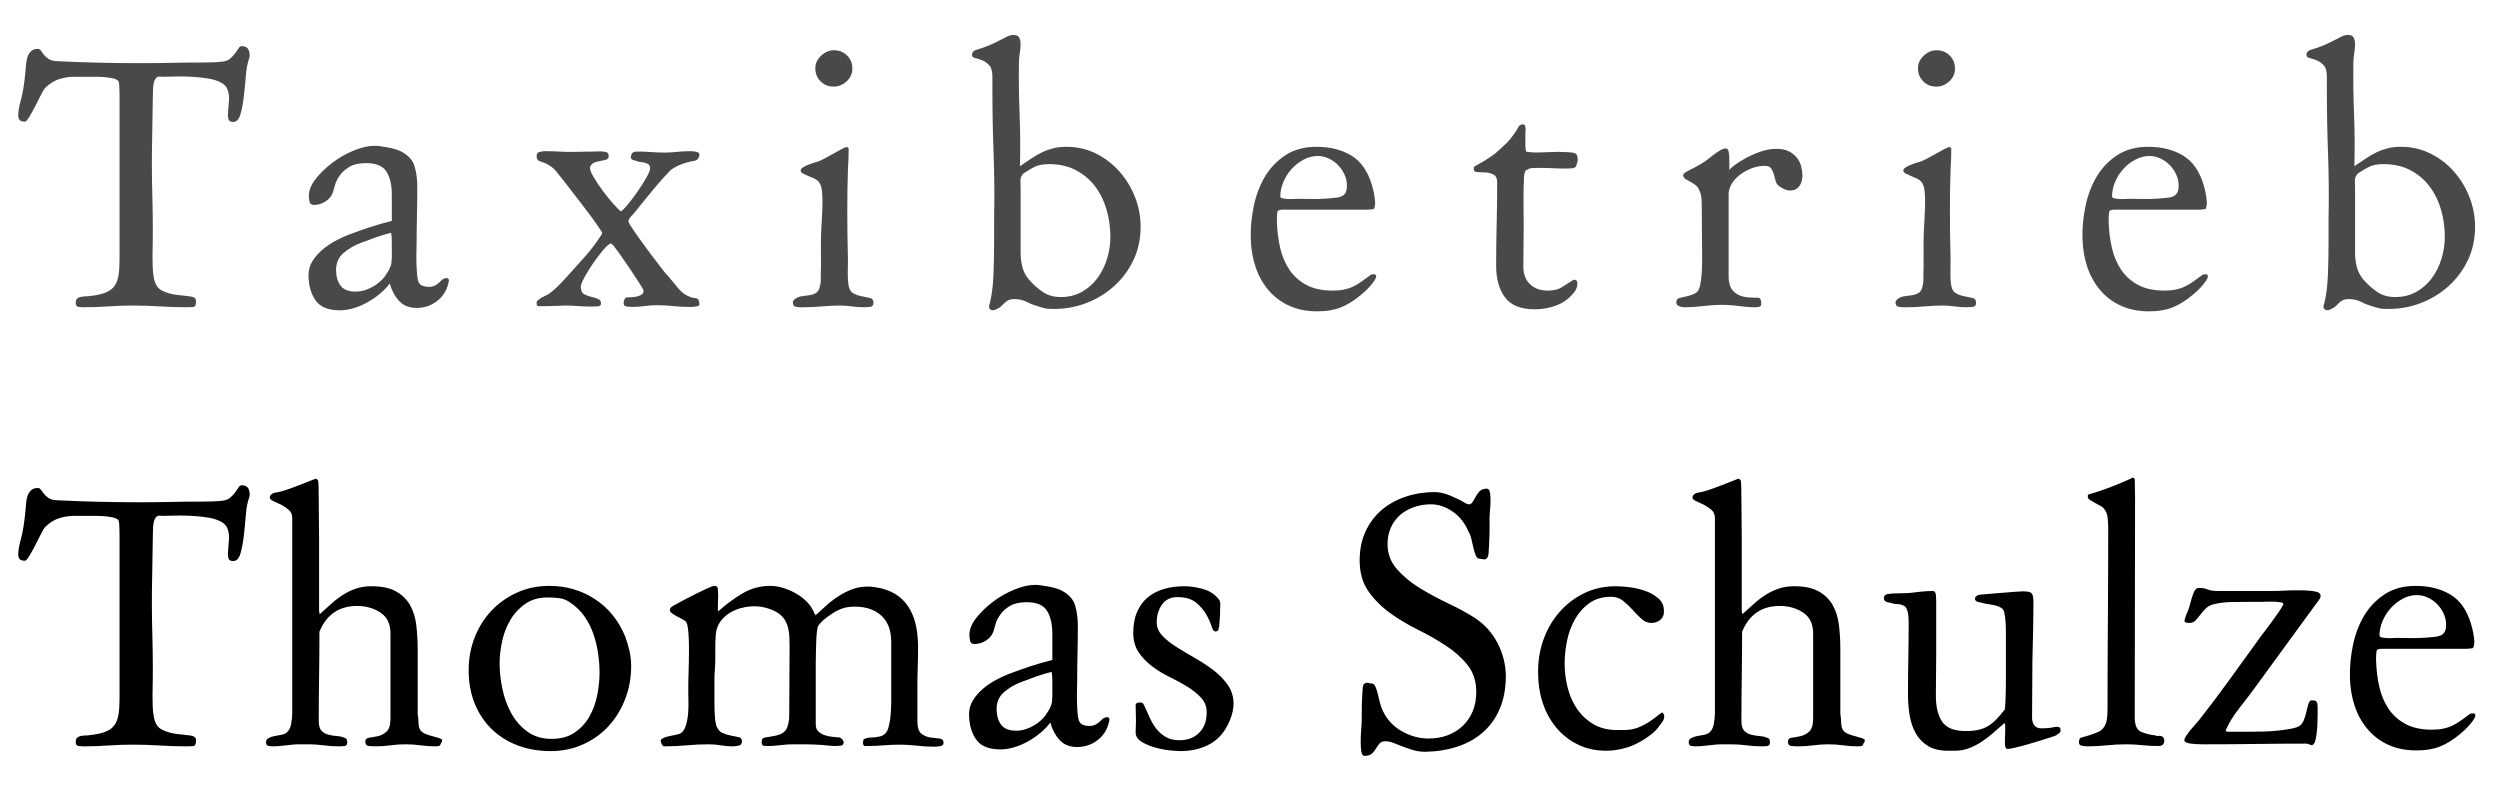
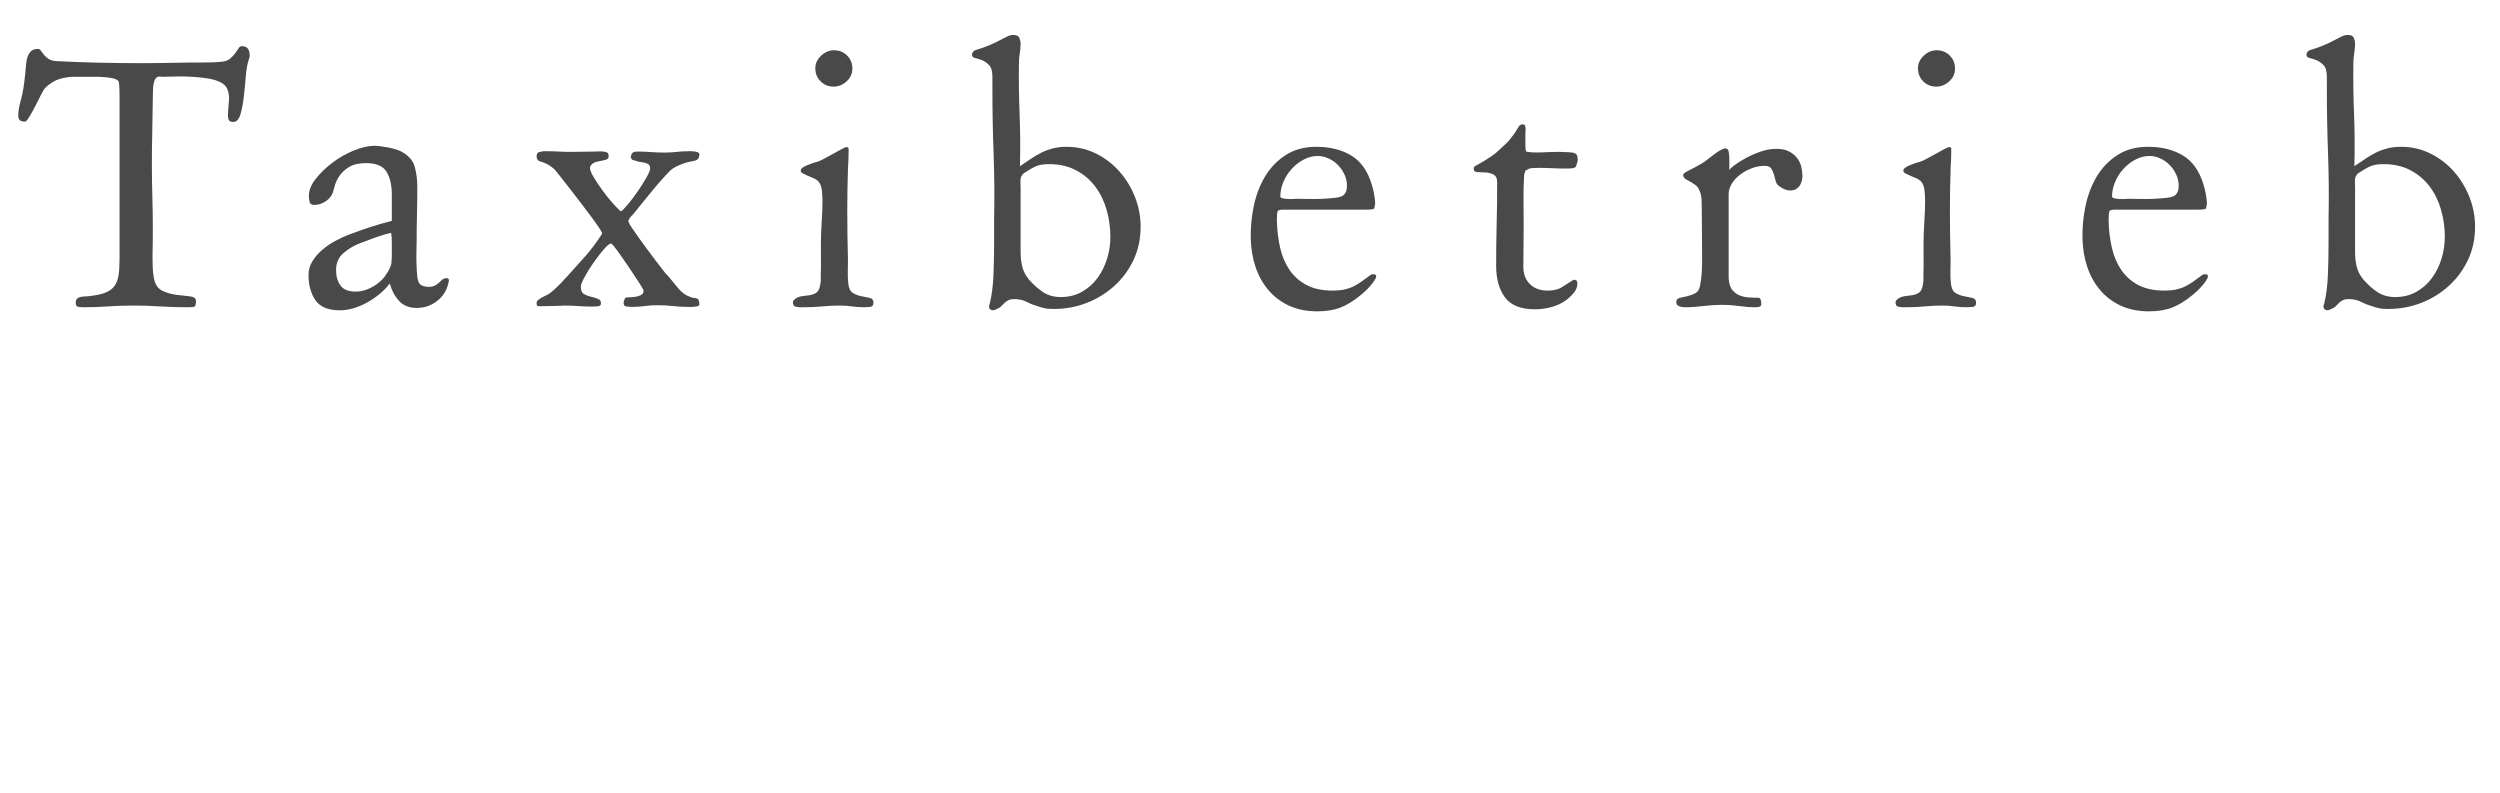
<svg xmlns="http://www.w3.org/2000/svg" xmlns:ns1="http://www.bohemiancoding.com/sketch/ns" width="353px" height="112px" viewBox="0 0 353 112" version="1.1">
  <title>Artboard 1</title>
  <desc>Created with Sketch.</desc>
  <defs />
  <g id="Page-1" stroke="none" stroke-width="1" fill="none" fill-rule="evenodd" ns1:type="MSPage">
    <g id="Artboard-1" ns1:type="MSArtboardGroup">
-       <path d="M35.168,70.296 C34.944,70.904 34.792,71.712 34.712,72.72 C34.632,73.728 34.536,74.712 34.424,75.672 C34.312,76.632 34.152,77.464 33.944,78.168 C33.736,78.872 33.392,79.224 32.912,79.224 C32.528,79.224 32.304,79.072 32.24,78.768 C32.176,78.464 32.168,78.08 32.216,77.616 C32.264,77.152 32.304,76.648 32.336,76.104 C32.368,75.56 32.288,75.048 32.096,74.568 C31.936,74.184 31.624,73.872 31.16,73.632 C30.696,73.392 30.144,73.216 29.504,73.104 C28.864,72.992 28.184,72.912 27.464,72.864 C26.744,72.816 26.064,72.792 25.424,72.792 C24.944,72.792 24.512,72.8 24.128,72.816 C23.744,72.832 23.424,72.84 23.168,72.84 C22.944,72.84 22.736,72.832 22.544,72.816 C22.352,72.8 22.184,72.864 22.04,73.008 C21.896,73.152 21.784,73.408 21.704,73.776 C21.624,74.144 21.584,74.696 21.584,75.432 L21.488,81.288 C21.424,84.104 21.432,86.92 21.512,89.736 C21.592,92.552 21.6,95.368 21.536,98.184 C21.536,98.696 21.544,99.208 21.56,99.72 C21.576,100.232 21.632,100.744 21.728,101.256 C21.888,102.152 22.288,102.752 22.928,103.056 C23.568,103.36 24.24,103.552 24.944,103.632 C25.648,103.712 26.28,103.784 26.84,103.848 C27.4,103.912 27.68,104.136 27.68,104.52 C27.68,105.032 27.568,105.304 27.344,105.336 C27.12,105.368 26.8,105.384 26.384,105.384 C25.104,105.384 23.832,105.344 22.568,105.264 C21.304,105.184 20.032,105.144 18.752,105.144 C17.6,105.144 16.456,105.184 15.32,105.264 C14.184,105.344 13.04,105.384 11.888,105.384 C11.632,105.384 11.368,105.368 11.096,105.336 C10.824,105.304 10.688,105.112 10.688,104.76 C10.688,104.376 10.832,104.128 11.12,104.016 C11.408,103.904 11.712,103.848 12.032,103.848 C12.32,103.848 12.528,103.832 12.656,103.8 C13.584,103.704 14.328,103.544 14.888,103.32 C15.448,103.096 15.872,102.784 16.16,102.384 C16.448,101.984 16.64,101.48 16.736,100.872 C16.832,100.264 16.88,99.512 16.88,98.616 L16.88,75.384 C16.88,75.224 16.872,74.928 16.856,74.496 C16.84,74.064 16.816,73.768 16.784,73.608 C16.72,73.32 16.352,73.12 15.68,73.008 C15.008,72.896 14.288,72.84 13.52,72.84 L10.544,72.84 C9.808,72.84 9.096,72.944 8.408,73.152 C7.72,73.36 7.056,73.768 6.416,74.376 C6.256,74.536 6.048,74.872 5.792,75.384 C5.536,75.896 5.264,76.432 4.976,76.992 C4.688,77.552 4.408,78.056 4.136,78.504 C3.864,78.952 3.664,79.176 3.536,79.176 C3.216,79.176 2.976,79.112 2.816,78.984 C2.656,78.856 2.576,78.616 2.576,78.264 C2.576,77.72 2.704,76.992 2.96,76.08 C3.216,75.168 3.424,73.88 3.584,72.216 C3.616,71.864 3.648,71.488 3.68,71.088 C3.712,70.688 3.784,70.328 3.896,70.008 C4.008,69.688 4.176,69.424 4.4,69.216 C4.624,69.008 4.944,68.904 5.36,68.904 C5.52,68.904 5.656,68.984 5.768,69.144 C5.88,69.304 6.016,69.488 6.176,69.696 C6.336,69.904 6.552,70.104 6.824,70.296 C7.096,70.488 7.472,70.6 7.952,70.632 C9.872,70.728 11.84,70.8 13.856,70.848 C15.872,70.896 17.84,70.92 19.76,70.92 C21.296,70.92 22.776,70.904 24.2,70.872 C25.624,70.84 27.104,70.824 28.64,70.824 C29.12,70.824 29.608,70.816 30.104,70.8 C30.6,70.784 31.088,70.744 31.568,70.68 C31.952,70.616 32.272,70.472 32.528,70.248 C32.784,70.024 33.008,69.784 33.2,69.528 C33.392,69.272 33.552,69.04 33.68,68.832 C33.808,68.624 33.952,68.52 34.112,68.52 C34.656,68.52 35,68.728 35.144,69.144 C35.288,69.56 35.296,69.944 35.168,70.296 L35.168,70.296 Z M62.432,104.472 C62.432,104.664 62.4,104.792 62.336,104.856 L62.288,104.856 C62.224,105.112 62.136,105.264 62.024,105.312 C61.912,105.36 61.728,105.384 61.472,105.384 C60.768,105.384 60.072,105.336 59.384,105.24 C58.696,105.144 58,105.096 57.296,105.096 C56.56,105.096 55.848,105.144 55.16,105.24 C54.472,105.336 53.76,105.384 53.024,105.384 C52.736,105.384 52.424,105.368 52.088,105.336 C51.752,105.304 51.584,105.096 51.584,104.712 C51.584,104.392 51.768,104.208 52.136,104.16 C52.504,104.112 52.912,104.04 53.36,103.944 C53.808,103.848 54.216,103.632 54.584,103.296 C54.952,102.96 55.136,102.328 55.136,101.4 L55.136,89.448 C55.136,88.104 54.664,87.12 53.72,86.496 C52.776,85.872 51.68,85.56 50.432,85.56 C47.872,85.56 46.096,86.776 45.104,89.208 C45.104,91.32 45.088,93.416 45.056,95.496 C45.024,97.576 45.008,99.672 45.008,101.784 C45.008,102.456 45.144,102.928 45.416,103.2 C45.688,103.472 46.024,103.656 46.424,103.752 C46.824,103.848 47.248,103.912 47.696,103.944 C48.144,103.976 48.56,104.104 48.944,104.328 C49.008,104.584 49.04,104.728 49.04,104.76 C49.04,105.112 48.912,105.304 48.656,105.336 C48.4,105.368 48.144,105.384 47.888,105.384 C47.152,105.384 46.424,105.336 45.704,105.24 C44.984,105.144 44.256,105.096 43.52,105.096 L42.176,105.096 C41.952,105.096 41.736,105.104 41.528,105.12 C41.32,105.136 41.104,105.16 40.88,105.192 C40.496,105.224 40.104,105.264 39.704,105.312 C39.304,105.36 38.912,105.384 38.528,105.384 C38.272,105.384 38.048,105.36 37.856,105.312 C37.664,105.264 37.568,105.08 37.568,104.76 C37.568,104.536 37.68,104.36 37.904,104.232 C38.128,104.104 38.392,104.008 38.696,103.944 C39,103.88 39.304,103.824 39.608,103.776 C39.912,103.728 40.144,103.656 40.304,103.56 C40.72,103.304 40.984,102.88 41.096,102.288 C41.208,101.696 41.264,101.176 41.264,100.728 L41.264,73.128 C41.264,72.648 41.096,72.264 40.76,71.976 C40.424,71.688 40.064,71.448 39.68,71.256 C39.296,71.064 38.936,70.896 38.6,70.752 C38.264,70.608 38.096,70.44 38.096,70.248 C38.096,70.088 38.168,69.944 38.312,69.816 C38.456,69.688 38.608,69.608 38.768,69.576 C39.344,69.512 40.128,69.296 41.12,68.928 C42.112,68.56 43.248,68.12 44.528,67.608 C44.656,67.576 44.784,67.656 44.912,67.848 C44.944,67.912 44.968,68.216 44.984,68.76 C45,69.304 45.008,69.976 45.008,70.776 C45.008,71.576 45.016,72.456 45.032,73.416 C45.048,74.376 45.056,75.288 45.056,76.152 L45.056,86.232 C45.056,86.36 45.088,86.52 45.152,86.712 C45.696,86.232 46.232,85.752 46.76,85.272 C47.288,84.792 47.84,84.368 48.416,84 C48.992,83.632 49.608,83.336 50.264,83.112 C50.92,82.888 51.648,82.776 52.448,82.776 C53.888,82.776 55.04,83.016 55.904,83.496 C56.768,83.976 57.432,84.624 57.896,85.44 C58.36,86.256 58.656,87.208 58.784,88.296 C58.912,89.384 58.976,90.52 58.976,91.704 L58.976,100.68 C58.976,100.84 58.992,101.008 59.024,101.184 C59.056,101.36 59.072,101.528 59.072,101.688 C59.072,101.944 59.096,102.224 59.144,102.528 C59.192,102.832 59.312,103.08 59.504,103.272 C59.664,103.432 59.896,103.568 60.2,103.68 C60.504,103.792 60.816,103.888 61.136,103.968 C61.456,104.048 61.736,104.128 61.976,104.208 C62.216,104.288 62.368,104.376 62.432,104.472 L62.432,104.472 Z M84.656,94.968 C84.656,94.072 84.584,93.144 84.44,92.184 C84.296,91.224 84.064,90.296 83.744,89.4 C83.424,88.504 82.992,87.68 82.448,86.928 C81.904,86.176 81.232,85.544 80.432,85.032 C79.984,84.712 79.488,84.52 78.944,84.456 C78.4,84.392 77.856,84.36 77.312,84.36 C76.096,84.36 75.056,84.656 74.192,85.248 C73.328,85.84 72.624,86.592 72.08,87.504 C71.536,88.416 71.144,89.424 70.904,90.528 C70.664,91.632 70.544,92.68 70.544,93.672 C70.544,94.792 70.672,95.976 70.928,97.224 C71.184,98.472 71.6,99.624 72.176,100.68 C72.752,101.736 73.512,102.608 74.456,103.296 C75.4,103.984 76.544,104.328 77.888,104.328 C79.168,104.328 80.24,104.04 81.104,103.464 C81.968,102.888 82.664,102.144 83.192,101.232 C83.72,100.32 84.096,99.312 84.32,98.208 C84.544,97.104 84.656,96.024 84.656,94.968 L84.656,94.968 Z M89.12,94.056 C89.12,95.688 88.84,97.232 88.28,98.688 C87.72,100.144 86.944,101.416 85.952,102.504 C84.96,103.592 83.76,104.456 82.352,105.096 C80.944,105.736 79.408,106.056 77.744,106.056 C76.048,106.056 74.488,105.784 73.064,105.24 C71.64,104.696 70.416,103.92 69.392,102.912 C68.368,101.904 67.576,100.704 67.016,99.312 C66.456,97.92 66.176,96.36 66.176,94.632 C66.176,93 66.456,91.464 67.016,90.024 C67.576,88.584 68.36,87.328 69.368,86.256 C70.376,85.184 71.576,84.328 72.968,83.688 C74.36,83.048 75.888,82.728 77.552,82.728 C79.952,82.728 82.104,83.352 84.008,84.6 C85.912,85.848 87.328,87.592 88.256,89.832 C88.512,90.504 88.72,91.192 88.88,91.896 C89.04,92.6 89.12,93.32 89.12,94.056 L89.12,94.056 Z M133.232,104.904 C133.232,105.16 133.064,105.312 132.728,105.36 C132.392,105.408 132.144,105.432 131.984,105.432 C131.088,105.432 130.24,105.384 129.44,105.288 C129.184,105.256 128.832,105.224 128.384,105.192 C127.936,105.16 127.584,105.144 127.328,105.144 C126.368,105.144 125.528,105.176 124.808,105.24 C124.088,105.304 123.248,105.336 122.288,105.336 L122.048,105.336 C121.824,105.176 121.792,104.856 121.952,104.376 C122.336,104.216 122.672,104.136 122.96,104.136 C123.12,104.136 123.288,104.128 123.464,104.112 C123.64,104.096 123.808,104.072 123.968,104.04 C124.768,103.944 125.264,103.496 125.456,102.696 C125.616,102.088 125.72,101.464 125.768,100.824 C125.816,100.184 125.84,99.544 125.84,98.904 L125.84,90.648 C125.84,89.016 125.376,87.776 124.448,86.928 C123.52,86.08 122.272,85.656 120.704,85.656 C119.968,85.656 119.328,85.76 118.784,85.968 C118.24,86.176 117.664,86.504 117.056,86.952 C116.8,87.112 116.52,87.328 116.216,87.6 C115.912,87.872 115.68,88.136 115.52,88.392 C115.456,88.488 115.4,88.736 115.352,89.136 C115.304,89.536 115.272,89.992 115.256,90.504 C115.24,91.016 115.224,91.56 115.208,92.136 C115.192,92.712 115.184,93.224 115.184,93.672 L115.184,102.264 C115.184,102.712 115.304,103.048 115.544,103.272 C115.784,103.496 116.08,103.672 116.432,103.8 C116.784,103.928 117.16,104.008 117.56,104.04 C117.96,104.072 118.304,104.104 118.592,104.136 C118.72,104.2 118.84,104.296 118.952,104.424 C119.064,104.552 119.12,104.696 119.12,104.856 C119.12,105.112 118.976,105.256 118.688,105.288 C118.4,105.32 118.176,105.336 118.016,105.336 C117.696,105.336 117.384,105.32 117.08,105.288 C116.776,105.256 116.464,105.224 116.144,105.192 C115.696,105.16 115.24,105.136 114.776,105.12 C114.312,105.104 113.856,105.096 113.408,105.096 L111.92,105.096 C111.664,105.096 111.424,105.104 111.2,105.12 C110.976,105.136 110.736,105.16 110.48,105.192 C110.128,105.224 109.792,105.256 109.472,105.288 C109.152,105.32 108.816,105.336 108.464,105.336 C108.08,105.336 107.84,105.32 107.744,105.288 C107.616,105.16 107.552,105.032 107.552,104.904 C107.552,104.68 107.568,104.512 107.6,104.4 C107.632,104.288 107.776,104.2 108.032,104.136 C108.352,104.072 108.68,104.016 109.016,103.968 C109.352,103.92 109.672,103.848 109.976,103.752 C110.28,103.656 110.544,103.504 110.768,103.296 C110.992,103.088 111.152,102.792 111.248,102.408 C111.376,102.024 111.44,101.512 111.44,100.872 C111.44,99.24 111.448,97.64 111.464,96.072 C111.48,94.504 111.488,92.904 111.488,91.272 C111.488,90.856 111.48,90.432 111.464,90 C111.448,89.568 111.392,89.144 111.296,88.728 C111.04,87.608 110.432,86.808 109.472,86.328 C108.512,85.848 107.52,85.608 106.496,85.608 C105.888,85.608 105.28,85.688 104.672,85.848 C104.064,86.008 103.504,86.248 102.992,86.568 C102.48,86.888 102.048,87.296 101.696,87.792 C101.344,88.288 101.136,88.872 101.072,89.544 C101.008,90.408 100.984,91.28 101,92.16 C101.016,93.04 100.992,93.912 100.928,94.776 C100.896,95.064 100.88,95.352 100.88,95.64 L100.88,96.504 L100.88,99.288 C100.88,99.832 100.896,100.4 100.928,100.992 C100.96,101.584 101.024,102.056 101.12,102.408 C101.312,102.952 101.608,103.312 102.008,103.488 C102.408,103.664 102.816,103.792 103.232,103.872 C103.648,103.952 104.008,104.024 104.312,104.088 C104.616,104.152 104.768,104.344 104.768,104.664 C104.768,105.016 104.608,105.224 104.288,105.288 C103.968,105.352 103.68,105.384 103.424,105.384 C102.88,105.384 102.328,105.336 101.768,105.24 C101.208,105.144 100.656,105.096 100.112,105.096 C99.088,105.096 98.048,105.144 96.992,105.24 C95.936,105.336 94.896,105.384 93.872,105.384 C93.68,105.384 93.536,105.288 93.44,105.096 C93.344,104.904 93.296,104.728 93.296,104.568 C93.296,104.44 93.416,104.32 93.656,104.208 C93.896,104.096 94.176,104.008 94.496,103.944 C94.816,103.88 95.128,103.816 95.432,103.752 C95.736,103.688 95.952,103.624 96.08,103.56 C96.432,103.336 96.688,102.96 96.848,102.432 C97.008,101.904 97.112,101.344 97.16,100.752 C97.208,100.16 97.224,99.568 97.208,98.976 C97.192,98.384 97.184,97.912 97.184,97.56 C97.184,96.632 97.2,95.712 97.232,94.8 C97.264,93.888 97.28,92.968 97.28,92.04 L97.28,91.128 C97.28,90.52 97.248,89.856 97.184,89.136 C97.12,88.416 97.008,87.96 96.848,87.768 C96.752,87.672 96.584,87.56 96.344,87.432 C96.104,87.304 95.848,87.168 95.576,87.024 C95.304,86.88 95.072,86.736 94.88,86.592 C94.688,86.448 94.592,86.312 94.592,86.184 C94.592,85.96 94.688,85.784 94.88,85.656 C95.072,85.528 95.296,85.4 95.552,85.272 C95.776,85.144 96.144,84.944 96.656,84.672 C97.168,84.4 97.712,84.12 98.288,83.832 C98.864,83.544 99.4,83.288 99.896,83.064 C100.392,82.84 100.736,82.728 100.928,82.728 C101.184,82.728 101.328,82.88 101.36,83.184 C101.392,83.488 101.408,83.736 101.408,83.928 C101.408,84.248 101.4,84.56 101.384,84.864 C101.368,85.168 101.36,85.48 101.36,85.8 C101.36,86.088 101.376,86.264 101.408,86.328 C102.432,85.4 103.552,84.568 104.768,83.832 C105.984,83.096 107.312,82.728 108.752,82.728 C109.328,82.728 109.912,82.816 110.504,82.992 C111.096,83.168 111.672,83.408 112.232,83.712 C112.792,84.016 113.296,84.376 113.744,84.792 C114.192,85.208 114.544,85.672 114.8,86.184 C114.864,86.312 114.92,86.432 114.968,86.544 C115.016,86.656 115.088,86.76 115.184,86.856 C115.696,86.376 116.224,85.896 116.768,85.416 C117.312,84.936 117.888,84.504 118.496,84.12 C119.104,83.736 119.736,83.424 120.392,83.184 C121.048,82.944 121.744,82.824 122.48,82.824 C122.832,82.824 123.16,82.848 123.464,82.896 C123.768,82.944 124.08,83 124.4,83.064 C125.424,83.32 126.272,83.712 126.944,84.24 C127.616,84.768 128.152,85.408 128.552,86.16 C128.952,86.912 129.232,87.736 129.392,88.632 C129.552,89.528 129.632,90.456 129.632,91.416 C129.632,92.344 129.616,93.272 129.584,94.2 C129.552,95.128 129.536,96.056 129.536,96.984 L129.536,101.784 C129.536,102.712 129.728,103.32 130.112,103.608 C130.496,103.896 130.92,104.072 131.384,104.136 C131.848,104.2 132.272,104.248 132.656,104.28 C133.04,104.312 133.232,104.52 133.232,104.904 L133.232,104.904 Z M148.592,96.312 C148.592,95.992 148.584,95.712 148.568,95.472 C148.552,95.232 148.528,95.032 148.496,94.872 C148.208,94.936 147.872,95.024 147.488,95.136 C147.104,95.248 146.712,95.376 146.312,95.52 C145.912,95.664 145.528,95.808 145.16,95.952 C144.792,96.096 144.464,96.216 144.176,96.312 C143.312,96.632 142.52,97.096 141.8,97.704 C141.08,98.312 140.72,99.112 140.72,100.104 C140.72,101 140.928,101.736 141.344,102.312 C141.76,102.888 142.48,103.176 143.504,103.176 C144.176,103.176 144.856,103.008 145.544,102.672 C146.232,102.336 146.8,101.928 147.248,101.448 C147.504,101.192 147.776,100.816 148.064,100.32 C148.352,99.824 148.512,99.4 148.544,99.048 C148.544,98.824 148.552,98.672 148.568,98.592 C148.584,98.512 148.592,98.456 148.592,98.424 L148.592,96.312 Z M156.656,101.64 C156.656,101.672 156.624,101.816 156.56,102.072 C156.304,103.096 155.76,103.92 154.928,104.544 C154.096,105.168 153.152,105.48 152.096,105.48 C151.04,105.48 150.208,105.144 149.6,104.472 C148.992,103.8 148.56,102.984 148.304,102.024 C147.952,102.504 147.512,102.968 146.984,103.416 C146.456,103.864 145.872,104.272 145.232,104.64 C144.592,105.008 143.928,105.296 143.24,105.504 C142.552,105.712 141.888,105.816 141.248,105.816 C139.616,105.816 138.472,105.344 137.816,104.4 C137.16,103.456 136.832,102.264 136.832,100.824 C136.832,100.12 137.016,99.472 137.384,98.88 C137.752,98.288 138.216,97.752 138.776,97.272 C139.336,96.792 139.944,96.376 140.6,96.024 C141.256,95.672 141.872,95.384 142.448,95.16 C143.568,94.744 144.584,94.384 145.496,94.08 C146.408,93.776 147.44,93.48 148.592,93.192 L148.592,89.496 C148.592,88.152 148.344,87.072 147.848,86.256 C147.352,85.44 146.384,85.032 144.944,85.032 C143.984,85.032 143.216,85.2 142.64,85.536 C142.064,85.872 141.608,86.272 141.272,86.736 C140.936,87.2 140.704,87.656 140.576,88.104 C140.448,88.552 140.352,88.888 140.288,89.112 C140.128,89.624 139.792,90.056 139.28,90.408 C138.768,90.76 138.208,90.936 137.6,90.936 C137.248,90.936 137.04,90.784 136.976,90.48 C136.912,90.176 136.88,89.896 136.88,89.64 C136.88,88.872 137.2,88.08 137.84,87.264 C138.48,86.448 139.264,85.688 140.192,84.984 C141.12,84.28 142.128,83.704 143.216,83.256 C144.304,82.808 145.296,82.584 146.192,82.584 C146.416,82.584 146.696,82.608 147.032,82.656 C147.368,82.704 147.712,82.76 148.064,82.824 C148.416,82.888 148.752,82.968 149.072,83.064 C149.392,83.16 149.648,83.256 149.84,83.352 C150.896,83.896 151.552,84.608 151.808,85.488 C152.064,86.368 152.192,87.352 152.192,88.44 C152.192,89.656 152.176,90.944 152.144,92.304 C152.112,93.664 152.096,94.952 152.096,96.168 C152.096,96.456 152.088,96.88 152.072,97.44 C152.056,98 152.056,98.576 152.072,99.168 C152.088,99.76 152.12,100.32 152.168,100.848 C152.216,101.376 152.304,101.736 152.432,101.928 C152.56,102.152 152.752,102.304 153.008,102.384 C153.264,102.464 153.52,102.504 153.776,102.504 C154.128,102.504 154.416,102.448 154.64,102.336 C154.864,102.224 155.056,102.096 155.216,101.952 C155.376,101.808 155.52,101.672 155.648,101.544 C155.776,101.416 155.92,101.336 156.08,101.304 C156.464,101.208 156.656,101.32 156.656,101.64 L156.656,101.64 Z M174.176,99.384 C174.176,100.088 174,100.872 173.648,101.736 C173.008,103.272 172.08,104.376 170.864,105.048 C169.648,105.72 168.256,106.056 166.688,106.056 C166.304,106.056 165.76,106.016 165.056,105.936 C164.352,105.856 163.648,105.712 162.944,105.504 C162.24,105.296 161.632,105.024 161.12,104.688 C160.608,104.352 160.352,103.928 160.352,103.416 L160.4,101.784 C160.4,101.432 160.392,101.08 160.376,100.728 C160.36,100.376 160.352,99.976 160.352,99.528 C160.384,99.368 160.472,99.272 160.616,99.24 C160.76,99.208 160.896,99.192 161.024,99.192 C161.216,99.192 161.352,99.256 161.432,99.384 C161.512,99.512 161.584,99.656 161.648,99.816 C161.904,100.392 162.168,100.968 162.44,101.544 C162.712,102.12 163.032,102.624 163.4,103.056 C163.768,103.488 164.2,103.84 164.696,104.112 C165.192,104.384 165.808,104.52 166.544,104.52 C167.696,104.52 168.624,104.168 169.328,103.464 C170.032,102.76 170.384,101.8 170.384,100.584 C170.384,99.784 170.128,99.104 169.616,98.544 C169.104,97.984 168.464,97.464 167.696,96.984 C166.928,96.504 166.096,96.048 165.2,95.616 C164.304,95.184 163.472,94.68 162.704,94.104 C161.936,93.528 161.296,92.864 160.784,92.112 C160.272,91.36 160.016,90.44 160.016,89.352 C160.016,88.2 160.2,87.208 160.568,86.376 C160.936,85.544 161.44,84.864 162.08,84.336 C162.72,83.808 163.48,83.416 164.36,83.16 C165.24,82.904 166.192,82.776 167.216,82.776 C167.952,82.776 168.768,82.888 169.664,83.112 C170.56,83.336 171.28,83.736 171.824,84.312 C171.952,84.44 172.064,84.576 172.16,84.72 C172.256,84.864 172.304,85.032 172.304,85.224 C172.304,86.312 172.256,87.352 172.16,88.344 C172.128,88.536 172.088,88.72 172.04,88.896 C171.992,89.072 171.84,89.16 171.584,89.16 C171.392,89.16 171.216,88.904 171.056,88.392 C170.896,87.88 170.648,87.328 170.312,86.736 C169.976,86.144 169.496,85.592 168.872,85.08 C168.248,84.568 167.376,84.312 166.256,84.312 C165.296,84.312 164.568,84.664 164.072,85.368 C163.576,86.072 163.328,86.904 163.328,87.864 C163.328,88.568 163.592,89.2 164.12,89.76 C164.648,90.32 165.32,90.856 166.136,91.368 C166.952,91.88 167.824,92.4 168.752,92.928 C169.68,93.456 170.552,94.032 171.368,94.656 C172.184,95.28 172.856,95.976 173.384,96.744 C173.912,97.512 174.176,98.392 174.176,99.384 L174.176,99.384 Z M192.656,106.728 C192.432,106.728 192.288,106.528 192.224,106.128 C192.16,105.728 192.128,105.256 192.128,104.712 C192.128,104.168 192.152,103.608 192.2,103.032 C192.248,102.456 192.272,101.992 192.272,101.64 C192.272,100.808 192.28,100.056 192.296,99.384 C192.312,98.712 192.352,97.96 192.416,97.128 C192.448,96.84 192.52,96.648 192.632,96.552 C192.744,96.456 192.864,96.408 192.992,96.408 C193.12,96.408 193.24,96.424 193.352,96.456 C193.464,96.488 193.568,96.504 193.664,96.504 C193.888,96.504 194.064,96.64 194.192,96.912 C194.32,97.184 194.432,97.52 194.528,97.92 C194.624,98.32 194.728,98.744 194.84,99.192 C194.952,99.64 195.088,100.024 195.248,100.344 C195.824,101.592 196.72,102.56 197.936,103.248 C199.152,103.936 200.416,104.28 201.728,104.28 C202.688,104.28 203.576,104.128 204.392,103.824 C205.208,103.52 205.92,103.08 206.528,102.504 C207.136,101.928 207.608,101.24 207.944,100.44 C208.28,99.64 208.448,98.728 208.448,97.704 C208.448,96.2 208.04,94.936 207.224,93.912 C206.408,92.888 205.392,91.976 204.176,91.176 C202.96,90.376 201.64,89.624 200.216,88.92 C198.792,88.216 197.472,87.424 196.256,86.544 C195.04,85.664 194.024,84.64 193.208,83.472 C192.392,82.304 191.984,80.856 191.984,79.128 C191.984,77.592 192.264,76.224 192.824,75.024 C193.384,73.824 194.144,72.816 195.104,72 C196.064,71.184 197.192,70.56 198.488,70.128 C199.784,69.696 201.152,69.48 202.592,69.48 C203.264,69.48 204.016,69.656 204.848,70.008 C205.68,70.36 206.384,70.712 206.96,71.064 C207.312,71.256 207.576,71.264 207.752,71.088 C207.928,70.912 208.096,70.664 208.256,70.344 C208.416,70.024 208.616,69.72 208.856,69.432 C209.096,69.144 209.456,69 209.936,69 C210.16,69 210.304,69.16 210.368,69.48 C210.432,69.8 210.464,70.184 210.464,70.632 C210.464,71.08 210.44,71.544 210.392,72.024 C210.344,72.504 210.32,72.92 210.32,73.272 C210.352,74.936 210.304,76.6 210.176,78.264 C210.112,78.552 210.032,78.744 209.936,78.84 C209.84,78.936 209.728,78.984 209.6,78.984 C209.472,78.984 209.344,78.968 209.216,78.936 C209.088,78.904 208.976,78.888 208.88,78.888 C208.688,78.888 208.528,78.744 208.4,78.456 C208.272,78.168 208.16,77.824 208.064,77.424 C207.968,77.024 207.872,76.608 207.776,76.176 C207.68,75.744 207.536,75.368 207.344,75.048 C206.832,73.832 206.08,72.888 205.088,72.216 C204.096,71.544 203.088,71.208 202.064,71.208 C201.232,71.208 200.44,71.336 199.688,71.592 C198.936,71.848 198.28,72.216 197.72,72.696 C197.16,73.176 196.72,73.768 196.4,74.472 C196.08,75.176 195.92,75.96 195.92,76.824 C195.92,78.168 196.36,79.344 197.24,80.352 C198.12,81.36 199.2,82.256 200.48,83.04 C201.76,83.824 203.112,84.552 204.536,85.224 C205.96,85.896 207.216,86.584 208.304,87.288 C209.648,88.184 210.696,89.352 211.448,90.792 C212.2,92.232 212.592,93.768 212.624,95.4 C212.624,97.16 212.344,98.704 211.784,100.032 C211.224,101.36 210.44,102.472 209.432,103.368 C208.424,104.264 207.224,104.944 205.832,105.408 C204.44,105.872 202.912,106.12 201.248,106.152 C200.64,106.152 200.072,106.072 199.544,105.912 C199.016,105.752 198.52,105.584 198.056,105.408 C197.592,105.232 197.16,105.064 196.76,104.904 C196.36,104.744 195.984,104.664 195.632,104.664 C195.248,104.664 194.968,104.768 194.792,104.976 C194.616,105.184 194.448,105.424 194.288,105.696 C194.128,105.968 193.936,106.208 193.712,106.416 C193.488,106.624 193.136,106.728 192.656,106.728 L192.656,106.728 Z M234.944,86.232 C234.976,86.776 234.816,87.2 234.464,87.504 C234.112,87.808 233.68,87.96 233.168,87.96 C232.656,87.96 232.192,87.768 231.776,87.384 C231.36,87 230.944,86.576 230.528,86.112 C230.112,85.648 229.664,85.224 229.184,84.84 C228.704,84.456 228.144,84.264 227.504,84.264 C226.288,84.264 225.264,84.56 224.432,85.152 C223.6,85.744 222.92,86.504 222.392,87.432 C221.864,88.36 221.488,89.376 221.264,90.48 C221.04,91.584 220.928,92.664 220.928,93.72 C220.928,94.872 221.072,96.008 221.36,97.128 C221.648,98.248 222.096,99.248 222.704,100.128 C223.312,101.008 224.08,101.72 225.008,102.264 C225.936,102.808 227.04,103.08 228.32,103.08 L229.376,103.08 C230.208,103.08 230.992,102.904 231.728,102.552 C232.464,102.2 233.152,101.768 233.792,101.256 C233.952,101.128 234.104,101.008 234.248,100.896 C234.392,100.784 234.544,100.68 234.704,100.584 C234.896,100.744 234.992,100.936 234.992,101.16 C234.992,101.448 234.88,101.736 234.656,102.024 C234.432,102.312 234.24,102.568 234.08,102.792 C233.888,103.048 233.624,103.312 233.288,103.584 C232.952,103.856 232.584,104.12 232.184,104.376 C231.784,104.632 231.384,104.856 230.984,105.048 C230.584,105.24 230.24,105.384 229.952,105.48 C228.832,105.832 227.792,106.008 226.832,106.008 C225.328,106.008 223.976,105.712 222.776,105.12 C221.576,104.528 220.56,103.728 219.728,102.72 C218.896,101.712 218.264,100.552 217.832,99.24 C217.4,97.928 217.184,96.536 217.184,95.064 C217.152,93.432 217.392,91.88 217.904,90.408 C218.416,88.936 219.16,87.632 220.136,86.496 C221.112,85.36 222.28,84.456 223.64,83.784 C225,83.112 226.512,82.776 228.176,82.776 C228.688,82.776 229.336,82.824 230.12,82.92 C230.904,83.016 231.648,83.192 232.352,83.448 C233.056,83.704 233.664,84.056 234.176,84.504 C234.688,84.952 234.944,85.528 234.944,86.232 L234.944,86.232 Z M263.312,104.472 C263.312,104.664 263.28,104.792 263.216,104.856 L263.168,104.856 C263.104,105.112 263.016,105.264 262.904,105.312 C262.792,105.36 262.608,105.384 262.352,105.384 C261.648,105.384 260.952,105.336 260.264,105.24 C259.576,105.144 258.88,105.096 258.176,105.096 C257.44,105.096 256.728,105.144 256.04,105.24 C255.352,105.336 254.64,105.384 253.904,105.384 C253.616,105.384 253.304,105.368 252.968,105.336 C252.632,105.304 252.464,105.096 252.464,104.712 C252.464,104.392 252.648,104.208 253.016,104.16 C253.384,104.112 253.792,104.04 254.24,103.944 C254.688,103.848 255.096,103.632 255.464,103.296 C255.832,102.96 256.016,102.328 256.016,101.4 L256.016,89.448 C256.016,88.104 255.544,87.12 254.6,86.496 C253.656,85.872 252.56,85.56 251.312,85.56 C248.752,85.56 246.976,86.776 245.984,89.208 C245.984,91.32 245.968,93.416 245.936,95.496 C245.904,97.576 245.888,99.672 245.888,101.784 C245.888,102.456 246.024,102.928 246.296,103.2 C246.568,103.472 246.904,103.656 247.304,103.752 C247.704,103.848 248.128,103.912 248.576,103.944 C249.024,103.976 249.44,104.104 249.824,104.328 C249.888,104.584 249.92,104.728 249.92,104.76 C249.92,105.112 249.792,105.304 249.536,105.336 C249.28,105.368 249.024,105.384 248.768,105.384 C248.032,105.384 247.304,105.336 246.584,105.24 C245.864,105.144 245.136,105.096 244.4,105.096 L243.056,105.096 C242.832,105.096 242.616,105.104 242.408,105.12 C242.2,105.136 241.984,105.16 241.76,105.192 C241.376,105.224 240.984,105.264 240.584,105.312 C240.184,105.36 239.792,105.384 239.408,105.384 C239.152,105.384 238.928,105.36 238.736,105.312 C238.544,105.264 238.448,105.08 238.448,104.76 C238.448,104.536 238.56,104.36 238.784,104.232 C239.008,104.104 239.272,104.008 239.576,103.944 C239.88,103.88 240.184,103.824 240.488,103.776 C240.792,103.728 241.024,103.656 241.184,103.56 C241.6,103.304 241.864,102.88 241.976,102.288 C242.088,101.696 242.144,101.176 242.144,100.728 L242.144,73.128 C242.144,72.648 241.976,72.264 241.64,71.976 C241.304,71.688 240.944,71.448 240.56,71.256 C240.176,71.064 239.816,70.896 239.48,70.752 C239.144,70.608 238.976,70.44 238.976,70.248 C238.976,70.088 239.048,69.944 239.192,69.816 C239.336,69.688 239.488,69.608 239.648,69.576 C240.224,69.512 241.008,69.296 242,68.928 C242.992,68.56 244.128,68.12 245.408,67.608 C245.536,67.576 245.664,67.656 245.792,67.848 C245.824,67.912 245.848,68.216 245.864,68.76 C245.88,69.304 245.888,69.976 245.888,70.776 C245.888,71.576 245.896,72.456 245.912,73.416 C245.928,74.376 245.936,75.288 245.936,76.152 L245.936,86.232 C245.936,86.36 245.968,86.52 246.032,86.712 C246.576,86.232 247.112,85.752 247.64,85.272 C248.168,84.792 248.72,84.368 249.296,84 C249.872,83.632 250.488,83.336 251.144,83.112 C251.8,82.888 252.528,82.776 253.328,82.776 C254.768,82.776 255.92,83.016 256.784,83.496 C257.648,83.976 258.312,84.624 258.776,85.44 C259.24,86.256 259.536,87.208 259.664,88.296 C259.792,89.384 259.856,90.52 259.856,91.704 L259.856,100.68 C259.856,100.84 259.872,101.008 259.904,101.184 C259.936,101.36 259.952,101.528 259.952,101.688 C259.952,101.944 259.976,102.224 260.024,102.528 C260.072,102.832 260.192,103.08 260.384,103.272 C260.544,103.432 260.776,103.568 261.08,103.68 C261.384,103.792 261.696,103.888 262.016,103.968 C262.336,104.048 262.616,104.128 262.856,104.208 C263.096,104.288 263.248,104.376 263.312,104.472 L263.312,104.472 Z M266,84.408 C266,84.216 266.112,84.056 266.336,83.928 C266.432,83.896 266.624,83.864 266.912,83.832 C267.2,83.8 267.504,83.784 267.824,83.784 C268.176,83.784 268.512,83.776 268.832,83.76 C269.152,83.744 269.392,83.736 269.552,83.736 C270.096,83.672 270.656,83.608 271.232,83.544 C271.808,83.48 272.368,83.448 272.912,83.448 C273.168,83.448 273.312,83.632 273.344,84 C273.376,84.368 273.392,84.632 273.392,84.792 L273.392,92.472 C273.392,93.432 273.384,94.392 273.368,95.352 C273.352,96.312 273.344,97.272 273.344,98.232 C273.344,99.8 273.64,101.024 274.232,101.904 C274.824,102.784 275.936,103.224 277.568,103.224 C278.24,103.224 278.832,103.168 279.344,103.056 C279.856,102.944 280.32,102.76 280.736,102.504 C281.152,102.248 281.544,101.928 281.912,101.544 C282.28,101.16 282.672,100.696 283.088,100.152 C283.12,99.832 283.144,99.504 283.16,99.168 C283.176,98.832 283.192,98.432 283.208,97.968 C283.224,97.504 283.232,96.952 283.232,96.312 L283.232,93.864 L283.232,89.112 C283.232,88.664 283.216,88.216 283.184,87.768 C283.152,87.32 283.088,86.872 282.992,86.424 C282.928,86.136 282.744,85.912 282.44,85.752 C282.136,85.592 281.8,85.48 281.432,85.416 C281.064,85.352 280.72,85.296 280.4,85.248 C280.08,85.2 279.872,85.144 279.776,85.08 C279.616,85.08 279.424,85.04 279.2,84.96 C278.976,84.88 278.864,84.728 278.864,84.504 C278.864,84.344 279.008,84.184 279.296,84.024 C279.36,83.992 279.696,83.952 280.304,83.904 C280.912,83.856 281.584,83.8 282.32,83.736 C283.056,83.672 283.752,83.616 284.408,83.568 C285.064,83.52 285.472,83.496 285.632,83.496 C286.272,83.496 286.68,83.584 286.856,83.76 C287.032,83.936 287.12,84.36 287.12,85.032 C287.12,86.408 287.104,87.784 287.072,89.16 C287.04,90.536 287.008,91.912 286.976,93.288 C286.976,94.632 286.968,95.976 286.952,97.32 C286.936,98.664 286.928,100.008 286.928,101.352 C286.928,101.768 287.032,102.12 287.24,102.408 C287.448,102.696 287.776,102.84 288.224,102.84 C288.96,102.84 289.6,102.776 290.144,102.648 C290.304,102.616 290.48,102.616 290.672,102.648 C290.864,102.68 290.96,102.84 290.96,103.128 C290.96,103.288 290.864,103.44 290.672,103.584 C290.48,103.728 290.32,103.832 290.192,103.896 C290.128,103.928 289.864,104.016 289.4,104.16 C288.936,104.304 288.424,104.464 287.864,104.64 C287.304,104.816 286.768,104.976 286.256,105.12 C285.744,105.264 285.424,105.352 285.296,105.384 C285.232,105.384 285.12,105.408 284.96,105.456 C284.8,105.504 284.616,105.552 284.408,105.6 C284.2,105.648 283.992,105.688 283.784,105.72 C283.576,105.752 283.424,105.752 283.328,105.72 C283.232,105.688 283.168,105.568 283.136,105.36 C283.104,105.152 283.088,104.92 283.088,104.664 C283.088,104.408 283.096,104.16 283.112,103.92 C283.128,103.68 283.136,103.512 283.136,103.416 L283.136,102.6 C283.136,102.184 283.072,102.04 282.944,102.168 C282.432,102.616 281.92,103.064 281.408,103.512 C280.896,103.96 280.36,104.368 279.8,104.736 C279.24,105.104 278.648,105.408 278.024,105.648 C277.4,105.888 276.736,106.008 276.032,106.008 L275.12,106.008 C273.936,106.008 272.976,105.784 272.24,105.336 C271.504,104.888 270.928,104.296 270.512,103.56 C270.096,102.824 269.808,101.984 269.648,101.04 C269.488,100.096 269.408,99.112 269.408,98.088 C269.408,96.36 269.424,94.64 269.456,92.928 C269.488,91.216 269.504,89.496 269.504,87.768 C269.504,86.936 269.4,86.312 269.192,85.896 C268.984,85.48 268.4,85.272 267.44,85.272 C267.312,85.208 267.16,85.16 266.984,85.128 C266.808,85.096 266.648,85.064 266.504,85.032 C266.36,85 266.24,84.936 266.144,84.84 C266.048,84.744 266,84.6 266,84.408 L266,84.408 Z M305.6,104.616 C305.6,104.968 305.44,105.192 305.12,105.288 C305.088,105.32 305.008,105.336 304.88,105.336 L304.688,105.336 C303.952,105.336 303.208,105.296 302.456,105.216 C301.704,105.136 300.96,105.096 300.224,105.096 C299.296,105.096 298.384,105.144 297.488,105.24 C296.592,105.336 295.68,105.384 294.752,105.384 C294.592,105.384 294.352,105.36 294.032,105.312 C293.712,105.264 293.552,105.112 293.552,104.856 C293.552,104.44 293.648,104.208 293.84,104.16 C294.032,104.112 294.336,104.024 294.752,103.896 C295.296,103.736 295.808,103.552 296.288,103.344 C296.768,103.136 297.12,102.744 297.344,102.168 C297.44,101.912 297.504,101.592 297.536,101.208 C297.568,100.824 297.584,100.488 297.584,100.2 C297.584,95.88 297.6,91.632 297.632,87.456 C297.664,83.28 297.68,79.032 297.68,74.712 C297.68,74.232 297.656,73.712 297.608,73.152 C297.56,72.592 297.36,72.12 297.008,71.736 C296.88,71.608 296.696,71.48 296.456,71.352 C296.216,71.224 295.976,71.096 295.736,70.968 C295.496,70.84 295.28,70.712 295.088,70.584 C294.896,70.456 294.8,70.312 294.8,70.152 L294.8,69.96 C294.8,69.896 294.832,69.848 294.896,69.816 C295.376,69.688 295.968,69.504 296.672,69.264 C297.376,69.024 298.064,68.768 298.736,68.496 C299.408,68.224 299.976,67.984 300.44,67.776 C300.904,67.568 301.136,67.448 301.136,67.416 C301.328,67.544 301.424,67.608 301.424,67.608 C301.424,68.056 301.432,68.488 301.448,68.904 C301.464,69.32 301.472,69.752 301.472,70.2 C301.472,75.448 301.464,80.632 301.448,85.752 C301.432,90.872 301.424,96.056 301.424,101.304 C301.424,102.36 301.704,103.024 302.264,103.296 C302.824,103.568 303.536,103.752 304.4,103.848 C304.464,103.912 304.536,103.936 304.616,103.92 C304.696,103.904 304.768,103.896 304.832,103.896 C305.344,103.896 305.6,104.136 305.6,104.616 L305.6,104.616 Z M327.248,100.872 C327.248,101.256 327.24,101.672 327.224,102.12 C327.208,102.568 327.176,102.992 327.128,103.392 C327.08,103.792 327.024,104.144 326.96,104.448 C326.896,104.752 326.816,104.936 326.72,105 C326.592,105.224 326.424,105.28 326.216,105.168 C326.008,105.056 325.792,105 325.568,105 C323.168,105 320.848,105.016 318.608,105.048 C316.368,105.08 314.048,105.096 311.648,105.096 L310.976,105.096 C310.72,105.096 310.448,105.088 310.16,105.072 C309.872,105.056 309.6,105.032 309.344,105 C309.088,104.968 308.872,104.912 308.696,104.832 C308.52,104.752 308.432,104.664 308.432,104.568 C308.432,104.408 308.464,104.28 308.528,104.184 C308.592,104.088 308.656,103.976 308.72,103.848 C308.976,103.464 309.264,103.096 309.584,102.744 C309.904,102.392 310.208,102.04 310.496,101.688 C311.936,99.864 313.32,98.032 314.648,96.192 C315.976,94.352 317.312,92.504 318.656,90.648 C318.848,90.36 319.136,89.968 319.52,89.472 C319.904,88.976 320.288,88.464 320.672,87.936 C321.056,87.408 321.416,86.904 321.752,86.424 C322.088,85.944 322.304,85.576 322.4,85.32 C322.432,85.192 322.32,85.104 322.064,85.056 C321.808,85.008 321.496,84.976 321.128,84.96 C320.76,84.944 320.4,84.944 320.048,84.96 C319.696,84.976 319.424,84.984 319.232,84.984 L317.744,84.984 C316.912,84.984 316.04,84.992 315.128,85.008 C314.216,85.024 313.44,85.112 312.8,85.272 C312.256,85.368 311.832,85.56 311.528,85.848 C311.224,86.136 310.952,86.44 310.712,86.76 C310.472,87.08 310.24,87.36 310.016,87.6 C309.792,87.84 309.488,87.96 309.104,87.96 C308.944,87.96 308.784,87.936 308.624,87.888 C308.464,87.84 308.416,87.704 308.48,87.48 C308.576,87.16 308.648,86.936 308.696,86.808 C308.744,86.68 308.792,86.568 308.84,86.472 C308.888,86.376 308.936,86.264 308.984,86.136 C309.032,86.008 309.104,85.784 309.2,85.464 C309.264,85.208 309.336,84.936 309.416,84.648 C309.496,84.36 309.584,84.088 309.68,83.832 C309.744,83.64 309.84,83.456 309.968,83.28 C310.096,83.104 310.288,83.016 310.544,83.016 C310.992,83.016 311.384,83.088 311.72,83.232 C312.056,83.376 312.576,83.448 313.28,83.448 L320.768,83.448 C321.344,83.448 321.928,83.432 322.52,83.4 C323.112,83.368 323.696,83.352 324.272,83.352 L324.992,83.352 C325.44,83.352 325.936,83.384 326.48,83.448 C327.024,83.512 327.376,83.624 327.536,83.784 C327.696,84.008 327.712,84.248 327.584,84.504 C326.048,86.616 324.536,88.688 323.048,90.72 C321.56,92.752 320.048,94.824 318.512,96.936 C317.84,97.864 317.08,98.864 316.232,99.936 C315.384,101.008 314.736,102.056 314.288,103.08 C314.224,103.24 314.336,103.32 314.624,103.32 L317.36,103.32 C318.032,103.32 318.752,103.312 319.52,103.296 C320.288,103.28 321.032,103.232 321.752,103.152 C322.472,103.072 323.104,102.976 323.648,102.864 C324.192,102.752 324.576,102.6 324.8,102.408 C325.024,102.216 325.2,101.952 325.328,101.616 C325.456,101.28 325.56,100.944 325.64,100.608 C325.72,100.272 325.8,99.944 325.88,99.624 C325.96,99.304 326.08,99.064 326.24,98.904 L326.48,98.904 C326.8,98.872 327.008,98.936 327.104,99.096 C327.2,99.256 327.248,99.48 327.248,99.768 L327.248,100.872 Z M345.392,88.2 C345.392,87.656 345.272,87.128 345.032,86.616 C344.792,86.104 344.48,85.656 344.096,85.272 C343.712,84.888 343.272,84.584 342.776,84.36 C342.28,84.136 341.776,84.024 341.264,84.024 C340.592,84.024 339.936,84.192 339.296,84.528 C338.656,84.864 338.088,85.304 337.592,85.848 C337.096,86.392 336.704,87.008 336.416,87.696 C336.128,88.384 335.984,89.064 335.984,89.736 C335.984,89.864 336.088,89.952 336.296,90 C336.504,90.048 336.744,90.08 337.016,90.096 C337.288,90.112 337.552,90.112 337.808,90.096 C338.064,90.08 338.224,90.072 338.288,90.072 C339.184,90.072 339.928,90.08 340.52,90.096 C341.112,90.112 341.84,90.088 342.704,90.024 C343.088,89.992 343.44,89.96 343.76,89.928 C344.08,89.896 344.36,89.832 344.6,89.736 C344.84,89.64 345.032,89.472 345.176,89.232 C345.32,88.992 345.392,88.648 345.392,88.2 L345.392,88.2 Z M349.376,90.552 C349.376,90.968 349.312,91.288 349.184,91.512 C349.024,91.544 348.856,91.568 348.68,91.584 C348.504,91.6 348.336,91.608 348.176,91.608 L336.224,91.608 C336.096,91.608 335.936,91.64 335.744,91.704 C335.648,91.704 335.584,91.832 335.552,92.088 C335.52,92.344 335.504,92.6 335.504,92.856 L335.504,93.24 C335.536,94.552 335.688,95.8 335.96,96.984 C336.232,98.168 336.672,99.208 337.28,100.104 C337.888,101 338.688,101.712 339.68,102.24 C340.672,102.768 341.904,103.032 343.376,103.032 C343.984,103.032 344.52,102.984 344.984,102.888 C345.448,102.792 345.88,102.648 346.28,102.456 C346.68,102.264 347.08,102.024 347.48,101.736 C347.88,101.448 348.32,101.128 348.8,100.776 C348.832,100.744 348.96,100.728 349.184,100.728 C349.408,100.728 349.52,100.824 349.52,101.016 C349.52,101.176 349.432,101.384 349.256,101.64 C349.08,101.896 348.88,102.152 348.656,102.408 C348.432,102.664 348.2,102.904 347.96,103.128 C347.72,103.352 347.536,103.512 347.408,103.608 C346.416,104.44 345.456,105.04 344.528,105.408 C343.6,105.776 342.496,105.96 341.216,105.96 C339.712,105.96 338.384,105.696 337.232,105.168 C336.08,104.64 335.104,103.904 334.304,102.96 C333.504,102.016 332.896,100.92 332.48,99.672 C332.064,98.424 331.84,97.08 331.808,95.64 C331.776,94.136 331.92,92.616 332.24,91.08 C332.56,89.544 333.088,88.16 333.824,86.928 C334.56,85.696 335.528,84.688 336.728,83.904 C337.928,83.12 339.376,82.728 341.072,82.728 C342.992,82.728 344.632,83.136 345.992,83.952 C347.352,84.768 348.32,86.136 348.896,88.056 C349.024,88.472 349.128,88.888 349.208,89.304 C349.288,89.72 349.344,90.136 349.376,90.552 L349.376,90.552 Z" id="Thomas-Schulze" fill="#000000" ns1:type="MSShapeGroup" />
      <path d="M35.168,8.296 C34.944,8.904 34.792,9.712 34.712,10.72 C34.632,11.728 34.536,12.712 34.424,13.672 C34.312,14.632 34.152,15.464 33.944,16.168 C33.736,16.872 33.392,17.224 32.912,17.224 C32.528,17.224 32.304,17.072 32.24,16.768 C32.176,16.464 32.168,16.08 32.216,15.616 C32.264,15.152 32.304,14.648 32.336,14.104 C32.368,13.56 32.288,13.048 32.096,12.568 C31.936,12.184 31.624,11.872 31.16,11.632 C30.696,11.392 30.144,11.216 29.504,11.104 C28.864,10.992 28.184,10.912 27.464,10.864 C26.744,10.816 26.064,10.792 25.424,10.792 C24.944,10.792 24.512,10.8 24.128,10.816 C23.744,10.832 23.424,10.84 23.168,10.84 C22.944,10.84 22.736,10.832 22.544,10.816 C22.352,10.8 22.184,10.864 22.04,11.008 C21.896,11.152 21.784,11.408 21.704,11.776 C21.624,12.144 21.584,12.696 21.584,13.432 L21.488,19.288 C21.424,22.104 21.432,24.92 21.512,27.736 C21.592,30.552 21.6,33.368 21.536,36.184 C21.536,36.696 21.544,37.208 21.56,37.72 C21.576,38.232 21.632,38.744 21.728,39.256 C21.888,40.152 22.288,40.752 22.928,41.056 C23.568,41.36 24.24,41.552 24.944,41.632 C25.648,41.712 26.28,41.784 26.84,41.848 C27.4,41.912 27.68,42.136 27.68,42.52 C27.68,43.032 27.568,43.304 27.344,43.336 C27.12,43.368 26.8,43.384 26.384,43.384 C25.104,43.384 23.832,43.344 22.568,43.264 C21.304,43.184 20.032,43.144 18.752,43.144 C17.6,43.144 16.456,43.184 15.32,43.264 C14.184,43.344 13.04,43.384 11.888,43.384 C11.632,43.384 11.368,43.368 11.096,43.336 C10.824,43.304 10.688,43.112 10.688,42.76 C10.688,42.376 10.832,42.128 11.12,42.016 C11.408,41.904 11.712,41.848 12.032,41.848 C12.32,41.848 12.528,41.832 12.656,41.8 C13.584,41.704 14.328,41.544 14.888,41.32 C15.448,41.096 15.872,40.784 16.16,40.384 C16.448,39.984 16.64,39.48 16.736,38.872 C16.832,38.264 16.88,37.512 16.88,36.616 L16.88,13.384 C16.88,13.224 16.872,12.928 16.856,12.496 C16.84,12.064 16.816,11.768 16.784,11.608 C16.72,11.32 16.352,11.12 15.68,11.008 C15.008,10.896 14.288,10.84 13.52,10.84 L10.544,10.84 C9.808,10.84 9.096,10.944 8.408,11.152 C7.72,11.36 7.056,11.768 6.416,12.376 C6.256,12.536 6.048,12.872 5.792,13.384 C5.536,13.896 5.264,14.432 4.976,14.992 C4.688,15.552 4.408,16.056 4.136,16.504 C3.864,16.952 3.664,17.176 3.536,17.176 C3.216,17.176 2.976,17.112 2.816,16.984 C2.656,16.856 2.576,16.616 2.576,16.264 C2.576,15.72 2.704,14.992 2.96,14.08 C3.216,13.168 3.424,11.88 3.584,10.216 C3.616,9.864 3.648,9.488 3.68,9.088 C3.712,8.688 3.784,8.328 3.896,8.008 C4.008,7.688 4.176,7.424 4.4,7.216 C4.624,7.008 4.944,6.904 5.36,6.904 C5.52,6.904 5.656,6.984 5.768,7.144 C5.88,7.304 6.016,7.488 6.176,7.696 C6.336,7.904 6.552,8.104 6.824,8.296 C7.096,8.488 7.472,8.6 7.952,8.632 C9.872,8.728 11.84,8.8 13.856,8.848 C15.872,8.896 17.84,8.92 19.76,8.92 C21.296,8.92 22.776,8.904 24.2,8.872 C25.624,8.84 27.104,8.824 28.64,8.824 C29.12,8.824 29.608,8.816 30.104,8.8 C30.6,8.784 31.088,8.744 31.568,8.68 C31.952,8.616 32.272,8.472 32.528,8.248 C32.784,8.024 33.008,7.784 33.2,7.528 C33.392,7.272 33.552,7.04 33.68,6.832 C33.808,6.624 33.952,6.52 34.112,6.52 C34.656,6.52 35,6.728 35.144,7.144 C35.288,7.56 35.296,7.944 35.168,8.296 L35.168,8.296 Z M55.324,34.312 C55.324,33.992 55.316,33.712 55.3,33.472 C55.284,33.232 55.26,33.032 55.228,32.872 C54.94,32.936 54.604,33.024 54.22,33.136 C53.836,33.248 53.444,33.376 53.044,33.52 C52.644,33.664 52.26,33.808 51.892,33.952 C51.524,34.096 51.196,34.216 50.908,34.312 C50.044,34.632 49.252,35.096 48.532,35.704 C47.812,36.312 47.452,37.112 47.452,38.104 C47.452,39 47.66,39.736 48.076,40.312 C48.492,40.888 49.212,41.176 50.236,41.176 C50.908,41.176 51.588,41.008 52.276,40.672 C52.964,40.336 53.532,39.928 53.98,39.448 C54.236,39.192 54.508,38.816 54.796,38.32 C55.084,37.824 55.244,37.4 55.276,37.048 C55.276,36.824 55.284,36.672 55.3,36.592 C55.316,36.512 55.324,36.456 55.324,36.424 L55.324,34.312 Z M63.388,39.64 C63.388,39.672 63.356,39.816 63.292,40.072 C63.036,41.096 62.492,41.92 61.66,42.544 C60.828,43.168 59.884,43.48 58.828,43.48 C57.772,43.48 56.94,43.144 56.332,42.472 C55.724,41.8 55.292,40.984 55.036,40.024 C54.684,40.504 54.244,40.968 53.716,41.416 C53.188,41.864 52.604,42.272 51.964,42.64 C51.324,43.008 50.66,43.296 49.972,43.504 C49.284,43.712 48.62,43.816 47.98,43.816 C46.348,43.816 45.204,43.344 44.548,42.4 C43.892,41.456 43.564,40.264 43.564,38.824 C43.564,38.12 43.748,37.472 44.116,36.88 C44.484,36.288 44.948,35.752 45.508,35.272 C46.068,34.792 46.676,34.376 47.332,34.024 C47.988,33.672 48.604,33.384 49.18,33.16 C50.3,32.744 51.316,32.384 52.228,32.08 C53.14,31.776 54.172,31.48 55.324,31.192 L55.324,27.496 C55.324,26.152 55.076,25.072 54.58,24.256 C54.084,23.44 53.116,23.032 51.676,23.032 C50.716,23.032 49.948,23.2 49.372,23.536 C48.796,23.872 48.34,24.272 48.004,24.736 C47.668,25.2 47.436,25.656 47.308,26.104 C47.18,26.552 47.084,26.888 47.02,27.112 C46.86,27.624 46.524,28.056 46.012,28.408 C45.5,28.76 44.94,28.936 44.332,28.936 C43.98,28.936 43.772,28.784 43.708,28.48 C43.644,28.176 43.612,27.896 43.612,27.64 C43.612,26.872 43.932,26.08 44.572,25.264 C45.212,24.448 45.996,23.688 46.924,22.984 C47.852,22.28 48.86,21.704 49.948,21.256 C51.036,20.808 52.028,20.584 52.924,20.584 C53.148,20.584 53.428,20.608 53.764,20.656 C54.1,20.704 54.444,20.76 54.796,20.824 C55.148,20.888 55.484,20.968 55.804,21.064 C56.124,21.16 56.38,21.256 56.572,21.352 C57.628,21.896 58.284,22.608 58.54,23.488 C58.796,24.368 58.924,25.352 58.924,26.44 C58.924,27.656 58.908,28.944 58.876,30.304 C58.844,31.664 58.828,32.952 58.828,34.168 C58.828,34.456 58.82,34.88 58.804,35.44 C58.788,36 58.788,36.576 58.804,37.168 C58.82,37.76 58.852,38.32 58.9,38.848 C58.948,39.376 59.036,39.736 59.164,39.928 C59.292,40.152 59.484,40.304 59.74,40.384 C59.996,40.464 60.252,40.504 60.508,40.504 C60.86,40.504 61.148,40.448 61.372,40.336 C61.596,40.224 61.788,40.096 61.948,39.952 C62.108,39.808 62.252,39.672 62.38,39.544 C62.508,39.416 62.652,39.336 62.812,39.304 C63.196,39.208 63.388,39.32 63.388,39.64 L63.388,39.64 Z M98.76,42.952 C98.76,43.112 98.632,43.216 98.376,43.264 C98.12,43.312 97.864,43.336 97.608,43.336 L97.272,43.336 C96.472,43.336 95.728,43.296 95.04,43.216 C94.352,43.136 93.592,43.096 92.76,43.096 C92.184,43.096 91.608,43.136 91.032,43.216 C90.456,43.296 89.864,43.336 89.256,43.336 C89.064,43.336 88.816,43.32 88.512,43.288 C88.208,43.256 88.056,43.096 88.056,42.808 C88.056,42.648 88.096,42.472 88.176,42.28 C88.256,42.088 88.376,41.992 88.536,41.992 C88.664,41.992 88.872,41.984 89.16,41.968 C89.448,41.952 89.728,41.912 90,41.848 C90.272,41.784 90.496,41.68 90.672,41.536 C90.848,41.392 90.904,41.192 90.84,40.936 C90.808,40.84 90.6,40.488 90.216,39.88 C89.832,39.272 89.4,38.616 88.92,37.912 C88.44,37.208 87.992,36.56 87.576,35.968 C87.16,35.376 86.904,35.032 86.808,34.936 C86.744,34.808 86.664,34.704 86.568,34.624 C86.472,34.544 86.376,34.456 86.28,34.36 C86.024,34.424 85.664,34.728 85.2,35.272 C84.736,35.816 84.264,36.432 83.784,37.12 C83.304,37.808 82.888,38.48 82.536,39.136 C82.184,39.792 82.008,40.232 82.008,40.456 C82.008,41 82.168,41.36 82.488,41.536 C82.808,41.712 83.152,41.84 83.52,41.92 C83.888,42 84.216,42.104 84.504,42.232 C84.792,42.36 84.904,42.616 84.84,43 C84.776,43.16 84.608,43.248 84.336,43.264 C84.064,43.28 83.768,43.288 83.448,43.288 C82.84,43.288 82.232,43.264 81.624,43.216 C81.016,43.168 80.392,43.144 79.752,43.144 C79.592,43.144 79.424,43.152 79.248,43.168 C79.072,43.184 78.856,43.192 78.6,43.192 C78.344,43.192 78.008,43.2 77.592,43.216 C77.176,43.232 76.664,43.24 76.056,43.24 C75.896,43.208 75.808,43.144 75.792,43.048 C75.776,42.952 75.768,42.856 75.768,42.76 C75.768,42.6 75.848,42.464 76.008,42.352 C76.168,42.24 76.312,42.136 76.44,42.04 C76.696,41.912 76.968,41.776 77.256,41.632 C77.544,41.488 77.88,41.24 78.264,40.888 C78.616,40.568 78.944,40.248 79.248,39.928 C79.552,39.608 79.864,39.272 80.184,38.92 C80.888,38.12 81.592,37.336 82.296,36.568 C83,35.8 83.656,34.984 84.264,34.12 C84.296,34.088 84.352,34.008 84.432,33.88 C84.512,33.752 84.6,33.624 84.696,33.496 C84.792,33.368 84.872,33.248 84.936,33.136 C85,33.024 85.032,32.952 85.032,32.92 C85.032,32.856 84.888,32.608 84.6,32.176 C84.312,31.744 83.944,31.224 83.496,30.616 C83.048,30.008 82.552,29.352 82.008,28.648 C81.464,27.944 80.952,27.28 80.472,26.656 C79.992,26.032 79.56,25.48 79.176,25 C78.792,24.52 78.536,24.2 78.408,24.04 C78.312,23.912 78.12,23.744 77.832,23.536 C77.544,23.328 77.32,23.192 77.16,23.128 C76.904,23 76.608,22.888 76.272,22.792 C75.936,22.696 75.768,22.456 75.768,22.072 C75.768,21.688 75.928,21.48 76.248,21.448 C76.568,21.384 76.728,21.352 76.728,21.352 L77.256,21.352 C77.8,21.352 78.352,21.368 78.912,21.4 C79.472,21.432 80.024,21.448 80.568,21.448 C81.112,21.448 81.656,21.44 82.2,21.424 C82.744,21.408 83.288,21.4 83.832,21.4 C84.088,21.4 84.36,21.392 84.648,21.376 C84.936,21.36 85.208,21.384 85.464,21.448 C85.784,21.48 85.944,21.672 85.944,22.024 C85.944,22.28 85.856,22.44 85.68,22.504 C85.504,22.568 85.296,22.624 85.056,22.672 C84.816,22.72 84.552,22.776 84.264,22.84 C83.976,22.904 83.736,23.032 83.544,23.224 C83.384,23.384 83.304,23.544 83.304,23.704 C83.304,23.992 83.48,24.432 83.832,25.024 C84.184,25.616 84.6,26.24 85.08,26.896 C85.56,27.552 86.048,28.16 86.544,28.72 C87.04,29.28 87.416,29.656 87.672,29.848 C87.864,29.752 88.192,29.424 88.656,28.864 C89.12,28.304 89.584,27.688 90.048,27.016 C90.512,26.344 90.92,25.696 91.272,25.072 C91.624,24.448 91.8,24.024 91.8,23.8 C91.8,23.512 91.72,23.312 91.56,23.2 C91.4,23.088 91.208,23.008 90.984,22.96 C90.76,22.912 90.552,22.88 90.36,22.864 C90.168,22.848 90.024,22.808 89.928,22.744 C89.8,22.712 89.68,22.68 89.568,22.648 C89.456,22.616 89.352,22.584 89.256,22.552 L89.064,22.264 C89.096,21.912 89.184,21.68 89.328,21.568 C89.472,21.456 89.704,21.4 90.024,21.4 C90.664,21.4 91.304,21.424 91.944,21.472 C92.584,21.52 93.224,21.544 93.864,21.544 C94.408,21.544 94.968,21.512 95.544,21.448 C96.12,21.384 96.68,21.352 97.224,21.352 L97.608,21.352 C97.864,21.352 98.12,21.384 98.376,21.448 C98.632,21.512 98.76,21.64 98.76,21.832 C98.76,21.992 98.712,22.16 98.616,22.336 C98.52,22.512 98.344,22.632 98.088,22.696 C97.896,22.728 97.656,22.776 97.368,22.84 C97.08,22.904 96.776,22.992 96.456,23.104 C96.136,23.216 95.816,23.352 95.496,23.512 C95.176,23.672 94.904,23.848 94.68,24.04 C94.52,24.2 94.368,24.36 94.224,24.52 C94.08,24.68 93.928,24.84 93.768,25 C93.192,25.64 92.64,26.28 92.112,26.92 C91.584,27.56 91.048,28.216 90.504,28.888 C90.248,29.208 89.992,29.528 89.736,29.848 C89.48,30.168 89.208,30.472 88.92,30.76 C88.888,30.888 88.84,30.984 88.776,31.048 C88.712,31.112 88.712,31.224 88.776,31.384 C88.808,31.512 88.96,31.776 89.232,32.176 C89.504,32.576 89.824,33.04 90.192,33.568 C90.56,34.096 90.968,34.656 91.416,35.248 C91.864,35.84 92.28,36.392 92.664,36.904 C93.048,37.416 93.392,37.864 93.696,38.248 C94,38.632 94.2,38.856 94.296,38.92 C94.776,39.496 95.272,40.096 95.784,40.72 C96.296,41.344 96.872,41.752 97.512,41.944 C97.736,42.04 97.96,42.088 98.184,42.088 C98.44,42.12 98.6,42.232 98.664,42.424 C98.728,42.616 98.76,42.792 98.76,42.952 L98.76,42.952 Z M120.356,9.688 C120.356,10.392 120.084,10.992 119.54,11.488 C118.996,11.984 118.388,12.232 117.716,12.232 C116.98,12.232 116.364,11.984 115.868,11.488 C115.372,10.992 115.124,10.376 115.124,9.64 C115.124,8.968 115.396,8.376 115.94,7.864 C116.484,7.352 117.092,7.096 117.764,7.096 C118.5,7.096 119.116,7.344 119.612,7.84 C120.108,8.336 120.356,8.952 120.356,9.688 L120.356,9.688 Z M123.332,42.76 C123.332,43.112 123.164,43.304 122.828,43.336 C122.492,43.368 122.212,43.384 121.988,43.384 C121.412,43.384 120.844,43.344 120.284,43.264 C119.724,43.184 119.172,43.144 118.628,43.144 C117.796,43.144 116.948,43.184 116.084,43.264 C115.22,43.344 114.372,43.384 113.54,43.384 L113.012,43.384 C112.756,43.384 112.516,43.352 112.292,43.288 C112.068,43.224 111.956,43.016 111.956,42.664 C111.956,42.568 111.988,42.488 112.052,42.424 C112.116,42.36 112.18,42.296 112.244,42.232 C112.532,42.008 112.86,41.872 113.228,41.824 C113.596,41.776 113.956,41.728 114.308,41.68 C114.66,41.632 114.972,41.52 115.244,41.344 C115.516,41.168 115.7,40.824 115.796,40.312 C115.86,39.992 115.892,39.768 115.892,39.64 L115.892,38.92 C115.924,37.896 115.932,36.896 115.916,35.92 C115.9,34.944 115.908,33.944 115.94,32.92 C115.972,32.152 116.012,31.392 116.06,30.64 C116.108,29.888 116.132,29.128 116.132,28.36 C116.132,27.976 116.108,27.512 116.06,26.968 C116.012,26.424 115.86,25.992 115.604,25.672 C115.444,25.48 115.22,25.32 114.932,25.192 C114.644,25.064 114.364,24.944 114.092,24.832 C113.82,24.72 113.58,24.608 113.372,24.496 C113.164,24.384 113.06,24.248 113.06,24.088 C113.06,23.928 113.156,23.784 113.348,23.656 C113.54,23.528 113.772,23.408 114.044,23.296 C114.316,23.184 114.58,23.088 114.836,23.008 C115.092,22.928 115.284,22.872 115.412,22.84 C115.636,22.776 115.956,22.632 116.372,22.408 C116.788,22.184 117.212,21.952 117.644,21.712 C118.076,21.472 118.468,21.256 118.82,21.064 C119.172,20.872 119.412,20.776 119.54,20.776 C119.732,20.776 119.828,20.856 119.828,21.016 C119.828,21.496 119.82,21.968 119.804,22.432 C119.788,22.896 119.764,23.368 119.732,23.848 C119.7,24.808 119.676,25.776 119.66,26.752 C119.644,27.728 119.636,28.696 119.636,29.656 C119.636,30.84 119.644,32.016 119.66,33.184 C119.676,34.352 119.7,35.528 119.732,36.712 C119.732,37.256 119.724,37.808 119.708,38.368 C119.692,38.928 119.716,39.48 119.78,40.024 C119.844,40.696 120.06,41.144 120.428,41.368 C120.796,41.592 121.196,41.744 121.628,41.824 C122.06,41.904 122.452,41.984 122.804,42.064 C123.156,42.144 123.332,42.376 123.332,42.76 L123.332,42.76 Z M156.784,33.448 C156.784,32.136 156.608,30.864 156.256,29.632 C155.904,28.4 155.368,27.304 154.648,26.344 C153.928,25.384 153.024,24.616 151.936,24.04 C150.848,23.464 149.584,23.176 148.144,23.176 C147.344,23.176 146.712,23.28 146.248,23.488 C145.784,23.696 145.216,24.024 144.544,24.472 C144.224,24.76 144.072,25.112 144.088,25.528 C144.104,25.944 144.112,26.344 144.112,26.728 L144.112,35.656 C144.112,36.36 144.192,37.032 144.352,37.672 C144.512,38.312 144.816,38.904 145.264,39.448 C145.904,40.184 146.576,40.784 147.28,41.248 C147.984,41.712 148.816,41.944 149.776,41.944 C150.896,41.944 151.896,41.696 152.776,41.2 C153.656,40.704 154.392,40.048 154.984,39.232 C155.576,38.416 156.024,37.504 156.328,36.496 C156.632,35.488 156.784,34.472 156.784,33.448 L156.784,33.448 Z M161.056,32.008 C161.056,33.704 160.728,35.256 160.072,36.664 C159.416,38.072 158.52,39.296 157.384,40.336 C156.248,41.376 154.944,42.184 153.472,42.76 C152,43.336 150.448,43.624 148.816,43.624 C148.496,43.624 148.232,43.616 148.024,43.6 C147.816,43.584 147.616,43.552 147.424,43.504 C147.232,43.456 147.032,43.4 146.824,43.336 C146.616,43.272 146.368,43.192 146.08,43.096 C145.824,43.032 145.448,42.872 144.952,42.616 C144.456,42.36 143.872,42.232 143.2,42.232 C142.848,42.232 142.568,42.288 142.36,42.4 C142.152,42.512 141.976,42.64 141.832,42.784 C141.688,42.928 141.536,43.08 141.376,43.24 C141.216,43.4 141.008,43.528 140.752,43.624 C140.368,43.848 140.064,43.872 139.84,43.696 C139.616,43.52 139.584,43.256 139.744,42.904 C140.032,41.752 140.208,40.416 140.272,38.896 C140.336,37.376 140.368,35.8 140.368,34.168 L140.368,30.904 C140.432,27.8 140.408,24.744 140.296,21.736 C140.184,18.728 140.128,15.672 140.128,12.568 L140.128,10.84 C140.128,10.072 139.976,9.528 139.672,9.208 C139.368,8.888 139.04,8.656 138.688,8.512 C138.336,8.368 138.008,8.264 137.704,8.2 C137.4,8.136 137.248,7.976 137.248,7.72 C137.248,7.464 137.392,7.256 137.68,7.096 C138.544,6.84 139.264,6.584 139.84,6.328 C140.416,6.072 140.896,5.84 141.28,5.632 C141.664,5.424 141.992,5.256 142.264,5.128 C142.536,5 142.816,4.936 143.104,4.936 C143.552,4.936 143.832,5.08 143.944,5.368 C144.056,5.656 144.112,5.912 144.112,6.136 C144.112,6.584 144.072,7.048 143.992,7.528 C143.912,8.008 143.872,8.472 143.872,8.92 C143.84,11.32 143.872,13.72 143.968,16.12 C144.064,18.52 144.08,20.968 144.016,23.464 C144.592,23.08 145.128,22.72 145.624,22.384 C146.12,22.048 146.616,21.76 147.112,21.52 C147.608,21.28 148.136,21.088 148.696,20.944 C149.256,20.8 149.888,20.728 150.592,20.728 C152.096,20.728 153.488,21.048 154.768,21.688 C156.048,22.328 157.152,23.176 158.08,24.232 C159.008,25.288 159.736,26.488 160.264,27.832 C160.792,29.176 161.056,30.568 161.056,32.008 L161.056,32.008 Z M190.188,26.2 C190.188,25.656 190.068,25.128 189.828,24.616 C189.588,24.104 189.276,23.656 188.892,23.272 C188.508,22.888 188.068,22.584 187.572,22.36 C187.076,22.136 186.572,22.024 186.06,22.024 C185.388,22.024 184.732,22.192 184.092,22.528 C183.452,22.864 182.884,23.304 182.388,23.848 C181.892,24.392 181.5,25.008 181.212,25.696 C180.924,26.384 180.78,27.064 180.78,27.736 C180.78,27.864 180.884,27.952 181.092,28 C181.3,28.048 181.54,28.08 181.812,28.096 C182.084,28.112 182.348,28.112 182.604,28.096 C182.86,28.08 183.02,28.072 183.084,28.072 C183.98,28.072 184.724,28.08 185.316,28.096 C185.908,28.112 186.636,28.088 187.5,28.024 C187.884,27.992 188.236,27.96 188.556,27.928 C188.876,27.896 189.156,27.832 189.396,27.736 C189.636,27.64 189.828,27.472 189.972,27.232 C190.116,26.992 190.188,26.648 190.188,26.2 L190.188,26.2 Z M194.172,28.552 C194.172,28.968 194.108,29.288 193.98,29.512 C193.82,29.544 193.652,29.568 193.476,29.584 C193.3,29.6 193.132,29.608 192.972,29.608 L181.02,29.608 C180.892,29.608 180.732,29.64 180.54,29.704 C180.444,29.704 180.38,29.832 180.348,30.088 C180.316,30.344 180.3,30.6 180.3,30.856 L180.3,31.24 C180.332,32.552 180.484,33.8 180.756,34.984 C181.028,36.168 181.468,37.208 182.076,38.104 C182.684,39 183.484,39.712 184.476,40.24 C185.468,40.768 186.7,41.032 188.172,41.032 C188.78,41.032 189.316,40.984 189.78,40.888 C190.244,40.792 190.676,40.648 191.076,40.456 C191.476,40.264 191.876,40.024 192.276,39.736 C192.676,39.448 193.116,39.128 193.596,38.776 C193.628,38.744 193.756,38.728 193.98,38.728 C194.204,38.728 194.316,38.824 194.316,39.016 C194.316,39.176 194.228,39.384 194.052,39.64 C193.876,39.896 193.676,40.152 193.452,40.408 C193.228,40.664 192.996,40.904 192.756,41.128 C192.516,41.352 192.332,41.512 192.204,41.608 C191.212,42.44 190.252,43.04 189.324,43.408 C188.396,43.776 187.292,43.96 186.012,43.96 C184.508,43.96 183.18,43.696 182.028,43.168 C180.876,42.64 179.9,41.904 179.1,40.96 C178.3,40.016 177.692,38.92 177.276,37.672 C176.86,36.424 176.636,35.08 176.604,33.64 C176.572,32.136 176.716,30.616 177.036,29.08 C177.356,27.544 177.884,26.16 178.62,24.928 C179.356,23.696 180.324,22.688 181.524,21.904 C182.724,21.12 184.172,20.728 185.868,20.728 C187.788,20.728 189.428,21.136 190.788,21.952 C192.148,22.768 193.116,24.136 193.692,26.056 C193.82,26.472 193.924,26.888 194.004,27.304 C194.084,27.72 194.14,28.136 194.172,28.552 L194.172,28.552 Z M222.776,22.552 C222.776,22.712 222.744,22.872 222.68,23.032 C222.616,23.192 222.568,23.352 222.536,23.512 C222.408,23.672 222.168,23.76 221.816,23.776 C221.464,23.792 221.208,23.8 221.048,23.8 C220.408,23.8 219.792,23.784 219.2,23.752 C218.608,23.72 218.008,23.704 217.4,23.704 C217.176,23.704 216.864,23.712 216.464,23.728 C216.064,23.744 215.784,23.832 215.624,23.992 C215.464,23.992 215.384,24.056 215.384,24.184 C215.256,24.408 215.192,24.696 215.192,25.048 C215.128,26.136 215.104,27.28 215.12,28.48 C215.136,29.68 215.144,30.824 215.144,31.912 C215.144,32.872 215.136,33.832 215.12,34.792 C215.104,35.752 215.096,36.712 215.096,37.672 C215.096,38.696 215.408,39.512 216.032,40.12 C216.656,40.728 217.48,41.032 218.504,41.032 C219.368,41.032 220.032,40.88 220.496,40.576 C220.96,40.272 221.528,39.912 222.2,39.496 C222.552,39.496 222.728,39.656 222.728,39.976 C222.728,40.488 222.56,40.944 222.224,41.344 C221.888,41.744 221.528,42.088 221.144,42.376 C220.536,42.824 219.84,43.152 219.056,43.36 C218.272,43.568 217.496,43.672 216.728,43.672 C214.744,43.672 213.336,43.112 212.504,41.992 C211.672,40.872 211.256,39.384 211.256,37.528 C211.256,35.512 211.28,33.552 211.328,31.648 C211.376,29.744 211.4,27.784 211.4,25.768 C211.4,25.192 211.224,24.816 210.872,24.64 C210.52,24.464 210.144,24.368 209.744,24.352 C209.344,24.336 208.968,24.32 208.616,24.304 C208.264,24.288 208.088,24.136 208.088,23.848 C208.088,23.784 208.096,23.736 208.112,23.704 C208.128,23.672 208.136,23.624 208.136,23.56 C208.264,23.464 208.464,23.344 208.736,23.2 C209.008,23.056 209.312,22.88 209.648,22.672 C209.984,22.464 210.328,22.24 210.68,22 C211.032,21.76 211.352,21.496 211.64,21.208 C212.024,20.856 212.328,20.576 212.552,20.368 C212.776,20.16 212.968,19.96 213.128,19.768 C213.288,19.576 213.464,19.352 213.656,19.096 C213.848,18.84 214.088,18.472 214.376,17.992 C214.504,17.704 214.712,17.56 215,17.56 C215.224,17.56 215.344,17.648 215.36,17.824 C215.376,18 215.4,18.168 215.432,18.328 C215.4,18.424 215.384,18.584 215.384,18.808 L215.384,20.536 C215.384,20.76 215.392,20.92 215.408,21.016 C215.424,21.112 215.448,21.24 215.48,21.4 C215.768,21.464 216.096,21.504 216.464,21.52 C216.832,21.536 217.216,21.536 217.616,21.52 C218.016,21.504 218.416,21.488 218.816,21.472 C219.216,21.456 219.56,21.448 219.848,21.448 L220.328,21.448 C220.68,21.448 221.088,21.464 221.552,21.496 C222.016,21.528 222.28,21.576 222.344,21.64 C222.536,21.704 222.656,21.832 222.704,22.024 C222.752,22.216 222.776,22.392 222.776,22.552 L222.776,22.552 Z M254.5,24.808 C254.5,25.16 254.436,25.504 254.308,25.84 C254.18,26.176 253.98,26.44 253.708,26.632 C253.436,26.824 253.092,26.912 252.676,26.896 C252.26,26.88 251.78,26.68 251.236,26.296 C250.98,26.136 250.812,25.896 250.732,25.576 C250.652,25.256 250.564,24.936 250.468,24.616 C250.372,24.296 250.244,24.016 250.084,23.776 C249.924,23.536 249.636,23.416 249.22,23.416 C248.548,23.416 247.908,23.536 247.3,23.776 C246.692,24.016 246.148,24.32 245.668,24.688 C245.188,25.056 244.804,25.48 244.516,25.96 C244.228,26.44 244.084,26.92 244.084,27.4 L244.084,39.064 C244.084,39.32 244.1,39.528 244.132,39.688 C244.196,40.232 244.364,40.664 244.636,40.984 C244.908,41.304 245.236,41.544 245.62,41.704 C246.004,41.864 246.428,41.96 246.892,41.992 C247.356,42.024 247.812,42.04 248.26,42.04 C248.548,42.04 248.692,42.328 248.692,42.904 C248.692,43.128 248.604,43.264 248.428,43.312 C248.252,43.36 248.084,43.384 247.924,43.384 C247.124,43.384 246.332,43.328 245.548,43.216 C244.764,43.104 243.972,43.048 243.172,43.048 C242.276,43.048 241.38,43.104 240.484,43.216 C239.588,43.328 238.692,43.384 237.796,43.384 C237.604,43.384 237.372,43.336 237.1,43.24 C236.828,43.144 236.692,42.952 236.692,42.664 C236.692,42.344 236.852,42.144 237.172,42.064 C237.492,41.984 237.844,41.904 238.228,41.824 C238.612,41.744 238.988,41.608 239.356,41.416 C239.724,41.224 239.956,40.856 240.052,40.312 C240.18,39.672 240.26,39.032 240.292,38.392 C240.324,37.752 240.34,37.112 240.34,36.472 C240.34,35.224 240.332,34.072 240.316,33.016 C240.3,31.96 240.292,30.808 240.292,29.56 C240.292,29.144 240.284,28.712 240.268,28.264 C240.252,27.816 240.164,27.4 240.004,27.016 C239.876,26.632 239.684,26.344 239.428,26.152 C239.172,25.96 238.924,25.8 238.684,25.672 C238.444,25.544 238.22,25.416 238.012,25.288 C237.804,25.16 237.684,24.968 237.652,24.712 C237.716,24.552 237.828,24.424 237.988,24.328 C238.148,24.232 238.292,24.152 238.42,24.088 C238.74,23.928 239.052,23.768 239.356,23.608 C239.66,23.448 239.972,23.272 240.292,23.08 C240.516,22.952 240.772,22.776 241.06,22.552 C241.348,22.328 241.636,22.104 241.924,21.88 C242.212,21.656 242.5,21.456 242.788,21.28 C243.076,21.104 243.332,21 243.556,20.968 C243.652,20.936 243.732,20.944 243.796,20.992 C243.86,21.04 243.924,21.08 243.988,21.112 C244.052,21.24 244.1,21.432 244.132,21.688 C244.164,21.944 244.18,22.232 244.18,22.552 L244.18,24.04 C244.212,23.912 244.436,23.688 244.852,23.368 C245.268,23.048 245.796,22.712 246.436,22.36 C247.076,22.008 247.78,21.696 248.548,21.424 C249.316,21.152 250.084,21.016 250.852,21.016 C251.556,21.016 252.14,21.136 252.604,21.376 C253.068,21.616 253.444,21.92 253.732,22.288 C254.02,22.656 254.22,23.064 254.332,23.512 C254.444,23.96 254.5,24.392 254.5,24.808 L254.5,24.808 Z M276.048,9.688 C276.048,10.392 275.776,10.992 275.232,11.488 C274.688,11.984 274.08,12.232 273.408,12.232 C272.672,12.232 272.056,11.984 271.56,11.488 C271.064,10.992 270.816,10.376 270.816,9.64 C270.816,8.968 271.088,8.376 271.632,7.864 C272.176,7.352 272.784,7.096 273.456,7.096 C274.192,7.096 274.808,7.344 275.304,7.84 C275.8,8.336 276.048,8.952 276.048,9.688 L276.048,9.688 Z M279.024,42.76 C279.024,43.112 278.856,43.304 278.52,43.336 C278.184,43.368 277.904,43.384 277.68,43.384 C277.104,43.384 276.536,43.344 275.976,43.264 C275.416,43.184 274.864,43.144 274.32,43.144 C273.488,43.144 272.64,43.184 271.776,43.264 C270.912,43.344 270.064,43.384 269.232,43.384 L268.704,43.384 C268.448,43.384 268.208,43.352 267.984,43.288 C267.76,43.224 267.648,43.016 267.648,42.664 C267.648,42.568 267.68,42.488 267.744,42.424 C267.808,42.36 267.872,42.296 267.936,42.232 C268.224,42.008 268.552,41.872 268.92,41.824 C269.288,41.776 269.648,41.728 270,41.68 C270.352,41.632 270.664,41.52 270.936,41.344 C271.208,41.168 271.392,40.824 271.488,40.312 C271.552,39.992 271.584,39.768 271.584,39.64 L271.584,38.92 C271.616,37.896 271.624,36.896 271.608,35.92 C271.592,34.944 271.6,33.944 271.632,32.92 C271.664,32.152 271.704,31.392 271.752,30.64 C271.8,29.888 271.824,29.128 271.824,28.36 C271.824,27.976 271.8,27.512 271.752,26.968 C271.704,26.424 271.552,25.992 271.296,25.672 C271.136,25.48 270.912,25.32 270.624,25.192 C270.336,25.064 270.056,24.944 269.784,24.832 C269.512,24.72 269.272,24.608 269.064,24.496 C268.856,24.384 268.752,24.248 268.752,24.088 C268.752,23.928 268.848,23.784 269.04,23.656 C269.232,23.528 269.464,23.408 269.736,23.296 C270.008,23.184 270.272,23.088 270.528,23.008 C270.784,22.928 270.976,22.872 271.104,22.84 C271.328,22.776 271.648,22.632 272.064,22.408 C272.48,22.184 272.904,21.952 273.336,21.712 C273.768,21.472 274.16,21.256 274.512,21.064 C274.864,20.872 275.104,20.776 275.232,20.776 C275.424,20.776 275.52,20.856 275.52,21.016 C275.52,21.496 275.512,21.968 275.496,22.432 C275.48,22.896 275.456,23.368 275.424,23.848 C275.392,24.808 275.368,25.776 275.352,26.752 C275.336,27.728 275.328,28.696 275.328,29.656 C275.328,30.84 275.336,32.016 275.352,33.184 C275.368,34.352 275.392,35.528 275.424,36.712 C275.424,37.256 275.416,37.808 275.4,38.368 C275.384,38.928 275.408,39.48 275.472,40.024 C275.536,40.696 275.752,41.144 276.12,41.368 C276.488,41.592 276.888,41.744 277.32,41.824 C277.752,41.904 278.144,41.984 278.496,42.064 C278.848,42.144 279.024,42.376 279.024,42.76 L279.024,42.76 Z M307.628,26.2 C307.628,25.656 307.508,25.128 307.268,24.616 C307.028,24.104 306.716,23.656 306.332,23.272 C305.948,22.888 305.508,22.584 305.012,22.36 C304.516,22.136 304.012,22.024 303.5,22.024 C302.828,22.024 302.172,22.192 301.532,22.528 C300.892,22.864 300.324,23.304 299.828,23.848 C299.332,24.392 298.94,25.008 298.652,25.696 C298.364,26.384 298.22,27.064 298.22,27.736 C298.22,27.864 298.324,27.952 298.532,28 C298.74,28.048 298.98,28.08 299.252,28.096 C299.524,28.112 299.788,28.112 300.044,28.096 C300.3,28.08 300.46,28.072 300.524,28.072 C301.42,28.072 302.164,28.08 302.756,28.096 C303.348,28.112 304.076,28.088 304.94,28.024 C305.324,27.992 305.676,27.96 305.996,27.928 C306.316,27.896 306.596,27.832 306.836,27.736 C307.076,27.64 307.268,27.472 307.412,27.232 C307.556,26.992 307.628,26.648 307.628,26.2 L307.628,26.2 Z M311.612,28.552 C311.612,28.968 311.548,29.288 311.42,29.512 C311.26,29.544 311.092,29.568 310.916,29.584 C310.74,29.6 310.572,29.608 310.412,29.608 L298.46,29.608 C298.332,29.608 298.172,29.64 297.98,29.704 C297.884,29.704 297.82,29.832 297.788,30.088 C297.756,30.344 297.74,30.6 297.74,30.856 L297.74,31.24 C297.772,32.552 297.924,33.8 298.196,34.984 C298.468,36.168 298.908,37.208 299.516,38.104 C300.124,39 300.924,39.712 301.916,40.24 C302.908,40.768 304.14,41.032 305.612,41.032 C306.22,41.032 306.756,40.984 307.22,40.888 C307.684,40.792 308.116,40.648 308.516,40.456 C308.916,40.264 309.316,40.024 309.716,39.736 C310.116,39.448 310.556,39.128 311.036,38.776 C311.068,38.744 311.196,38.728 311.42,38.728 C311.644,38.728 311.756,38.824 311.756,39.016 C311.756,39.176 311.668,39.384 311.492,39.64 C311.316,39.896 311.116,40.152 310.892,40.408 C310.668,40.664 310.436,40.904 310.196,41.128 C309.956,41.352 309.772,41.512 309.644,41.608 C308.652,42.44 307.692,43.04 306.764,43.408 C305.836,43.776 304.732,43.96 303.452,43.96 C301.948,43.96 300.62,43.696 299.468,43.168 C298.316,42.64 297.34,41.904 296.54,40.96 C295.74,40.016 295.132,38.92 294.716,37.672 C294.3,36.424 294.076,35.08 294.044,33.64 C294.012,32.136 294.156,30.616 294.476,29.08 C294.796,27.544 295.324,26.16 296.06,24.928 C296.796,23.696 297.764,22.688 298.964,21.904 C300.164,21.12 301.612,20.728 303.308,20.728 C305.228,20.728 306.868,21.136 308.228,21.952 C309.588,22.768 310.556,24.136 311.132,26.056 C311.26,26.472 311.364,26.888 311.444,27.304 C311.524,27.72 311.58,28.136 311.612,28.552 L311.612,28.552 Z M345.208,33.448 C345.208,32.136 345.032,30.864 344.68,29.632 C344.328,28.4 343.792,27.304 343.072,26.344 C342.352,25.384 341.448,24.616 340.36,24.04 C339.272,23.464 338.008,23.176 336.568,23.176 C335.768,23.176 335.136,23.28 334.672,23.488 C334.208,23.696 333.64,24.024 332.968,24.472 C332.648,24.76 332.496,25.112 332.512,25.528 C332.528,25.944 332.536,26.344 332.536,26.728 L332.536,35.656 C332.536,36.36 332.616,37.032 332.776,37.672 C332.936,38.312 333.24,38.904 333.688,39.448 C334.328,40.184 335,40.784 335.704,41.248 C336.408,41.712 337.24,41.944 338.2,41.944 C339.32,41.944 340.32,41.696 341.2,41.2 C342.08,40.704 342.816,40.048 343.408,39.232 C344,38.416 344.448,37.504 344.752,36.496 C345.056,35.488 345.208,34.472 345.208,33.448 L345.208,33.448 Z M349.48,32.008 C349.48,33.704 349.152,35.256 348.496,36.664 C347.84,38.072 346.944,39.296 345.808,40.336 C344.672,41.376 343.368,42.184 341.896,42.76 C340.424,43.336 338.872,43.624 337.24,43.624 C336.92,43.624 336.656,43.616 336.448,43.6 C336.24,43.584 336.04,43.552 335.848,43.504 C335.656,43.456 335.456,43.4 335.248,43.336 C335.04,43.272 334.792,43.192 334.504,43.096 C334.248,43.032 333.872,42.872 333.376,42.616 C332.88,42.36 332.296,42.232 331.624,42.232 C331.272,42.232 330.992,42.288 330.784,42.4 C330.576,42.512 330.4,42.64 330.256,42.784 C330.112,42.928 329.96,43.08 329.8,43.24 C329.64,43.4 329.432,43.528 329.176,43.624 C328.792,43.848 328.488,43.872 328.264,43.696 C328.04,43.52 328.008,43.256 328.168,42.904 C328.456,41.752 328.632,40.416 328.696,38.896 C328.76,37.376 328.792,35.8 328.792,34.168 L328.792,30.904 C328.856,27.8 328.832,24.744 328.72,21.736 C328.608,18.728 328.552,15.672 328.552,12.568 L328.552,10.84 C328.552,10.072 328.4,9.528 328.096,9.208 C327.792,8.888 327.464,8.656 327.112,8.512 C326.76,8.368 326.432,8.264 326.128,8.2 C325.824,8.136 325.672,7.976 325.672,7.72 C325.672,7.464 325.816,7.256 326.104,7.096 C326.968,6.84 327.688,6.584 328.264,6.328 C328.84,6.072 329.32,5.84 329.704,5.632 C330.088,5.424 330.416,5.256 330.688,5.128 C330.96,5 331.24,4.936 331.528,4.936 C331.976,4.936 332.256,5.08 332.368,5.368 C332.48,5.656 332.536,5.912 332.536,6.136 C332.536,6.584 332.496,7.048 332.416,7.528 C332.336,8.008 332.296,8.472 332.296,8.92 C332.264,11.32 332.296,13.72 332.392,16.12 C332.488,18.52 332.504,20.968 332.44,23.464 C333.016,23.08 333.552,22.72 334.048,22.384 C334.544,22.048 335.04,21.76 335.536,21.52 C336.032,21.28 336.56,21.088 337.12,20.944 C337.68,20.8 338.312,20.728 339.016,20.728 C340.52,20.728 341.912,21.048 343.192,21.688 C344.472,22.328 345.576,23.176 346.504,24.232 C347.432,25.288 348.16,26.488 348.688,27.832 C349.216,29.176 349.48,30.568 349.48,32.008 L349.48,32.008 Z" id="Taxibetrieb" fill="#494949" ns1:type="MSShapeGroup" />
    </g>
  </g>
</svg>